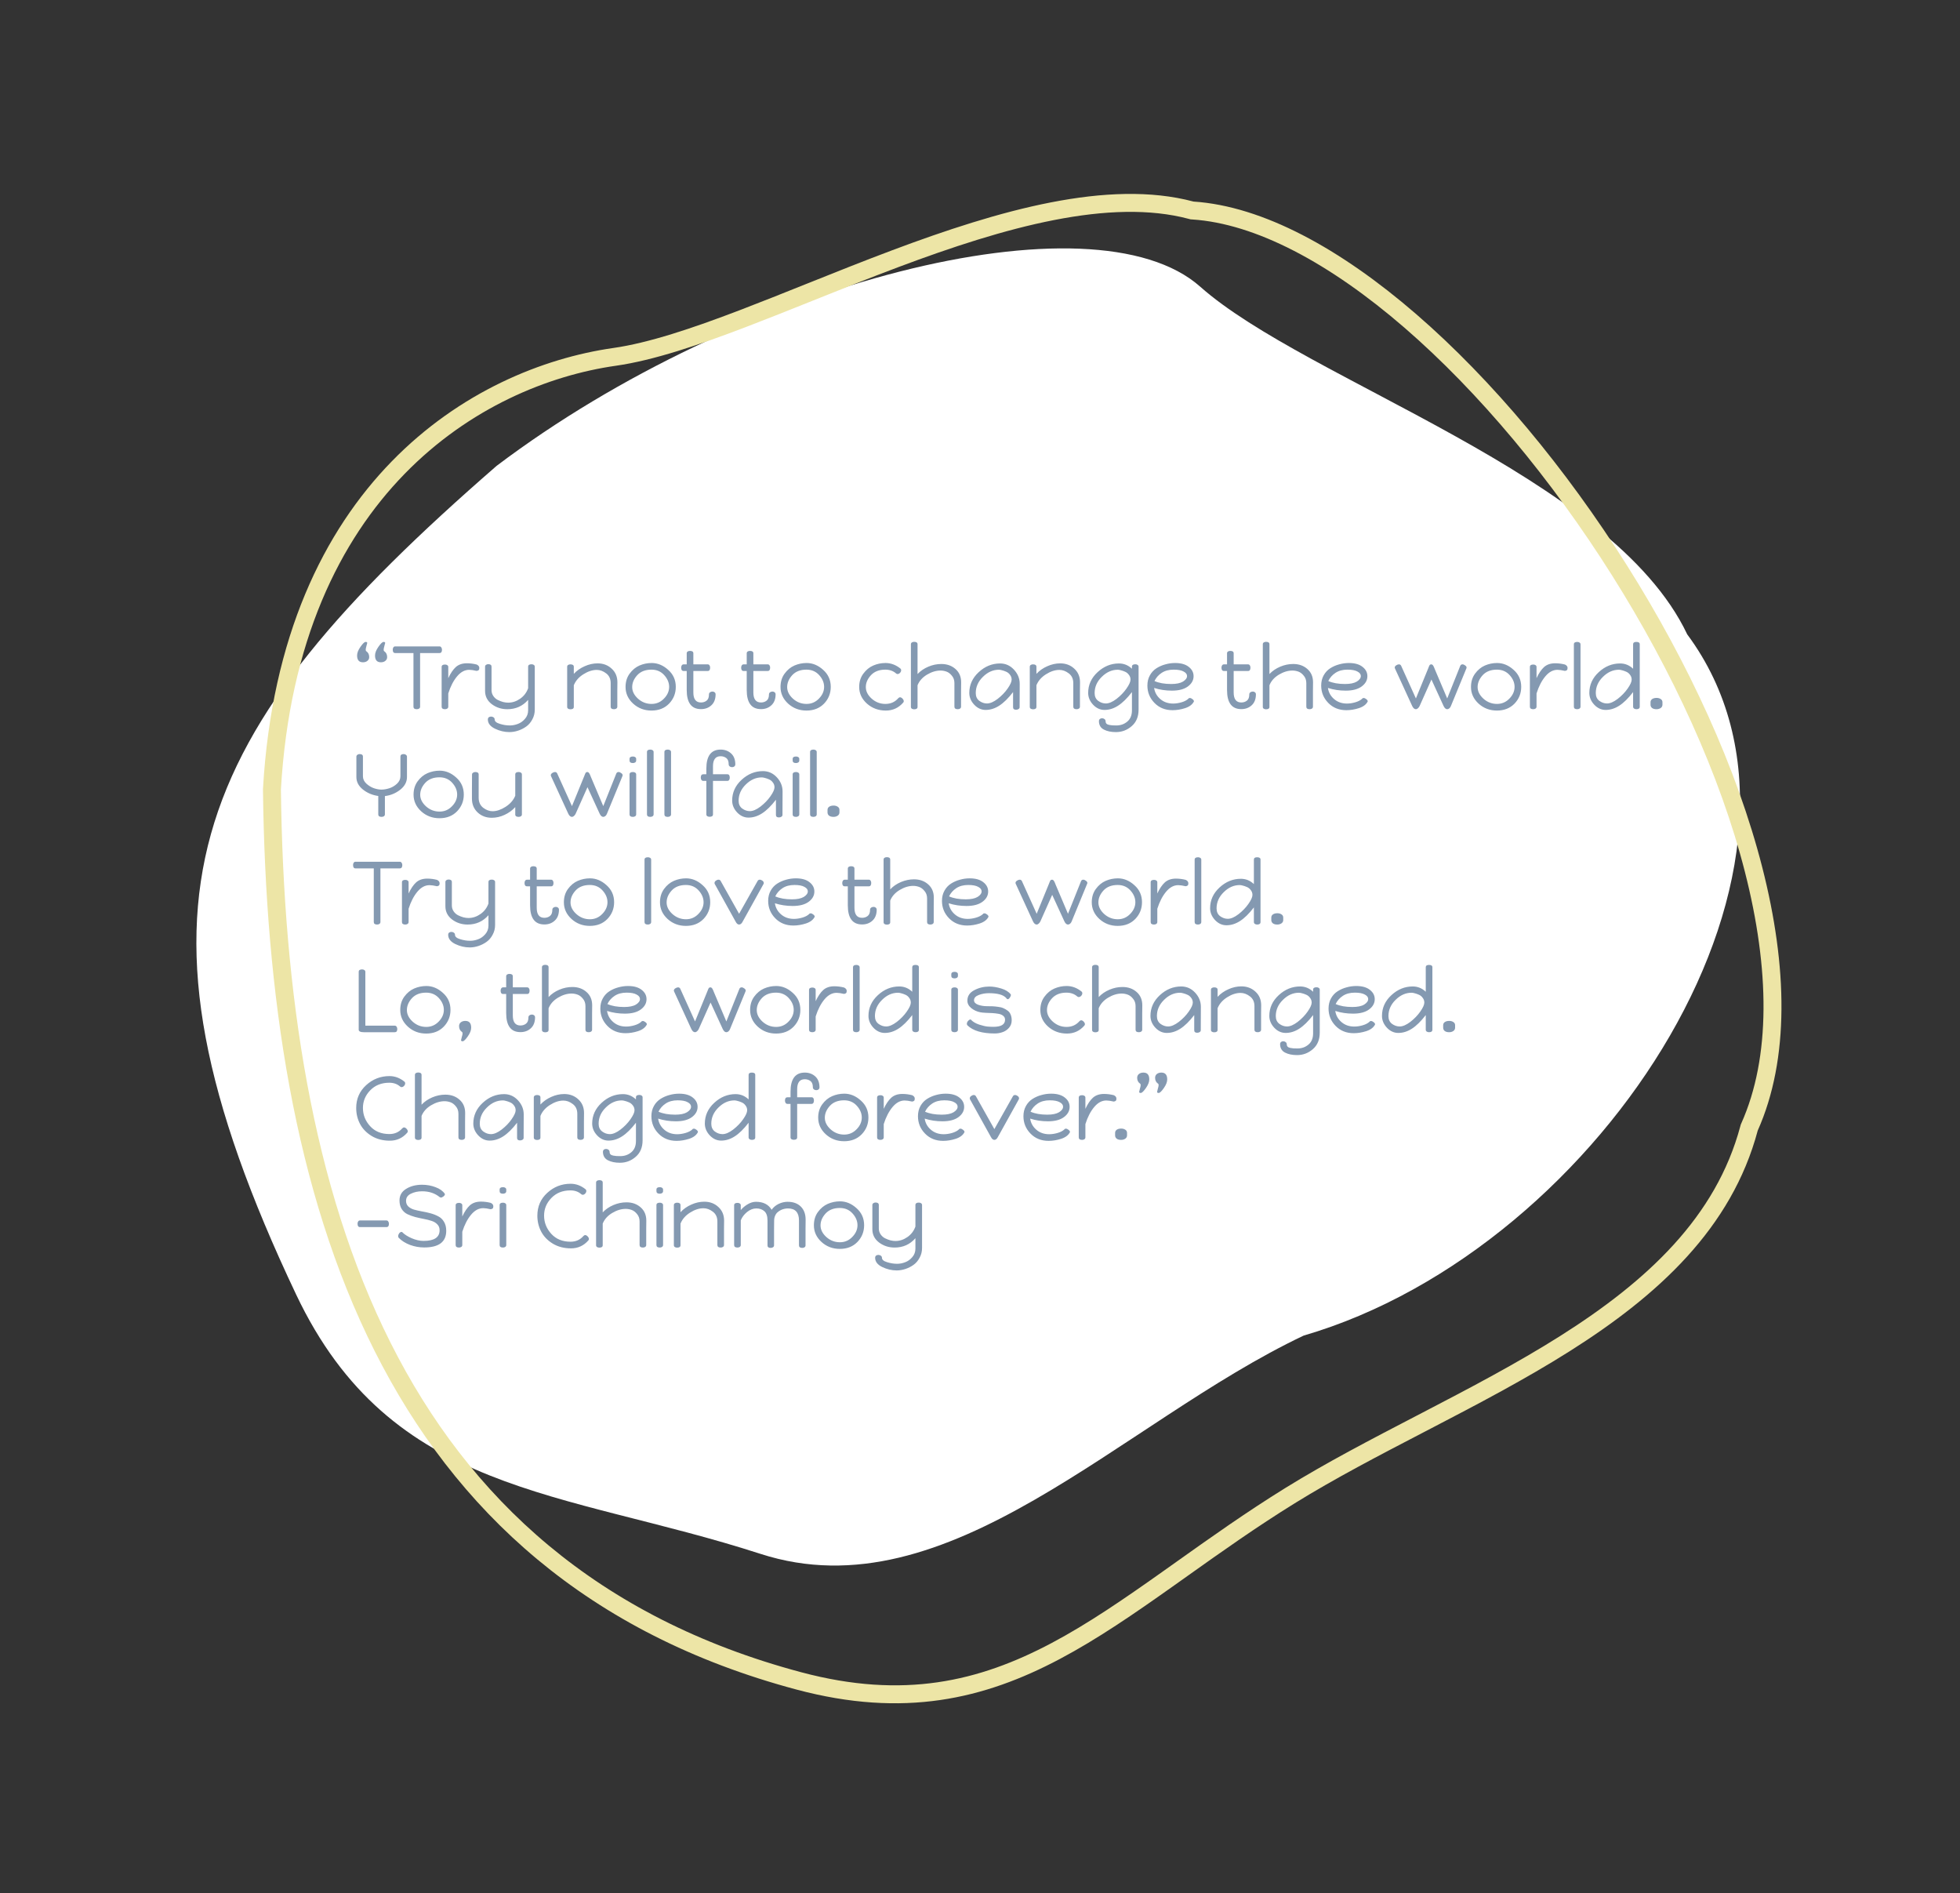
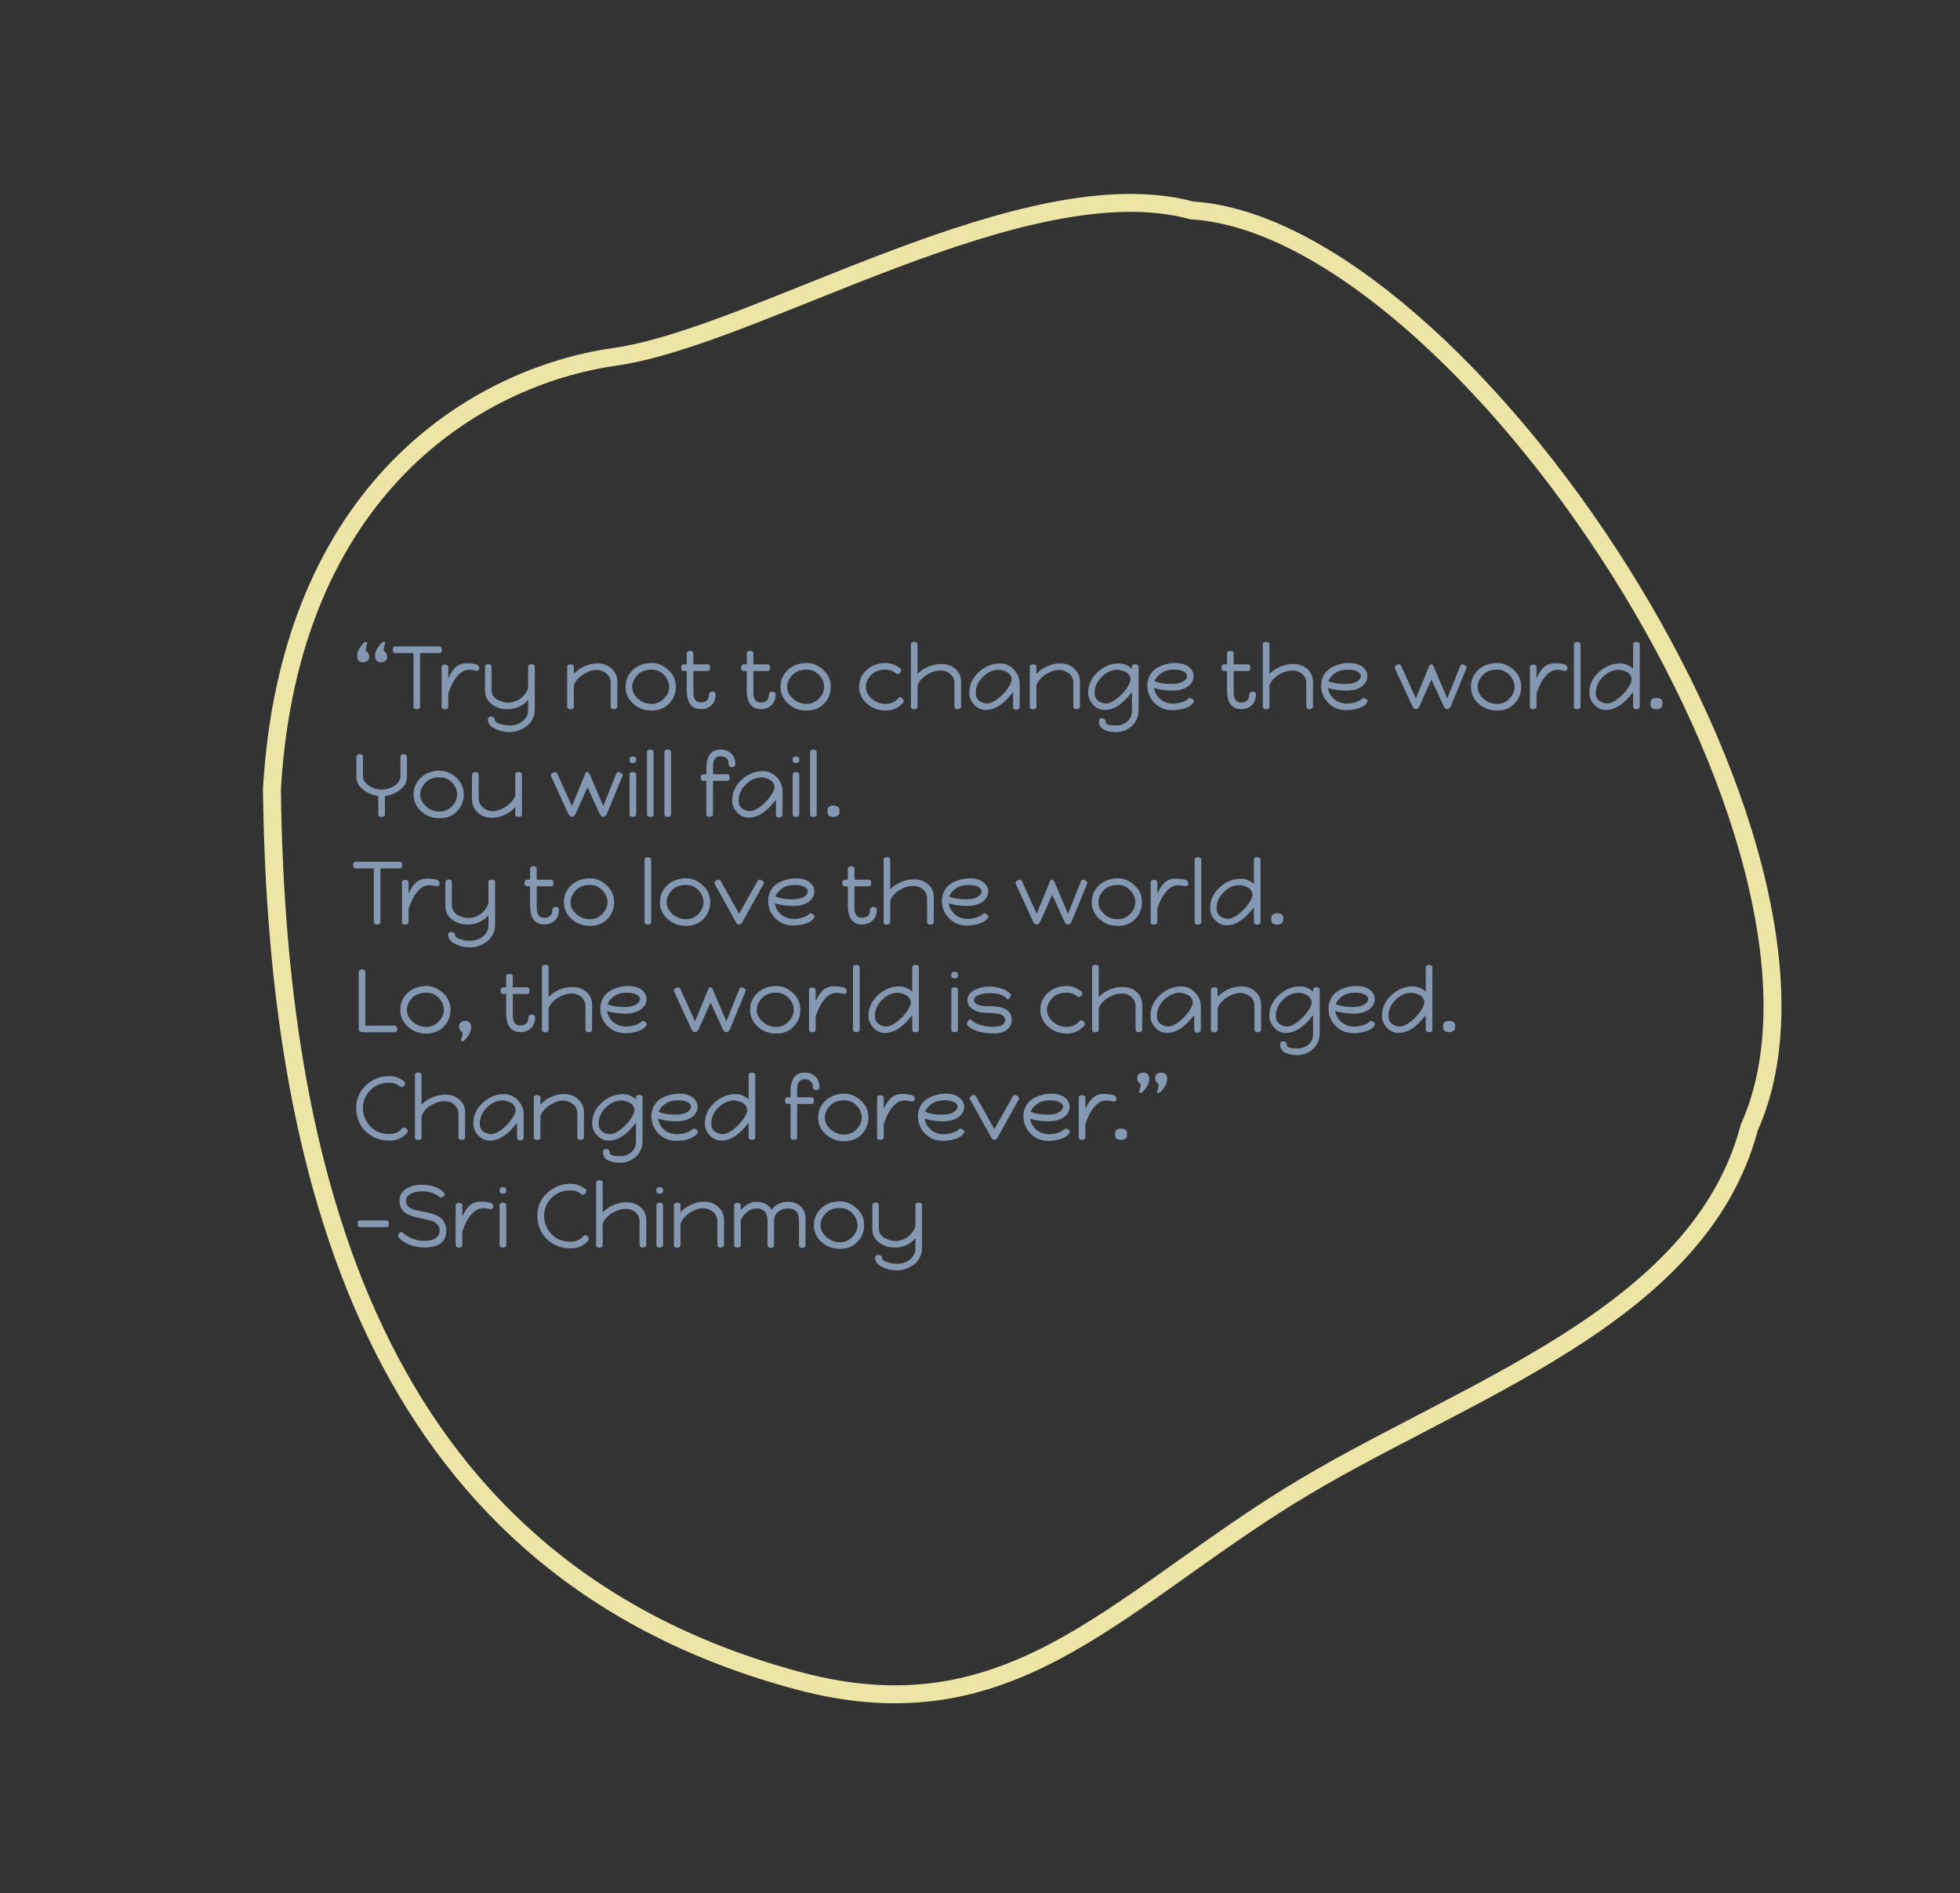
<svg xmlns="http://www.w3.org/2000/svg" width="437" height="422" viewBox="0 0 437 422" fill="none">
  <rect x="0" y="0" width="437" height="422" fill="#333333" stroke="none" />
-   <path d="M290.667 297.713C249.915 317.048 211.506 359.936 169.561 346.372C125.406 332.093 87.266 333.326 66.027 288.562C24.612 201.276 41.883 163.69 110.736 103.834C165.211 62.723 243.755 42.758 267.593 63.901C291.431 85.045 359.31 105.845 376.181 141.403C412.992 191.011 357.645 278.175 290.667 297.713Z" fill="white" />
  <path d="M390.077 251.194L390.012 251.34L389.97 251.494C384.353 272.549 368.443 287.169 348.915 299.503C339.162 305.663 328.592 311.202 318.057 316.678C317.607 316.912 317.158 317.145 316.708 317.379C306.655 322.603 296.662 327.796 287.619 333.394C278.978 338.742 271.084 344.352 263.582 349.683C262.462 350.48 261.35 351.27 260.246 352.052C251.722 358.089 243.654 363.645 235.355 368.04C218.869 376.772 201.484 380.925 178.117 374.69C132.027 362.393 103 335.415 85.302 300.229C67.569 264.973 61.175 221.394 60.63 175.937C62.571 142.334 74.041 119.37 88.756 104.261C103.507 89.115 121.636 81.742 137.028 79.55C145.159 78.392 154.996 75.08 165.633 71.016C170.474 69.167 175.419 67.187 180.473 65.163C186.711 62.666 193.115 60.101 199.695 57.633C211.481 53.213 223.383 49.283 234.666 47.081C245.961 44.877 256.49 44.436 265.585 46.863L265.775 46.913L265.97 46.926C280.734 47.893 297.669 57.022 314.454 71.543C331.185 86.017 347.527 105.644 361.092 127.16C374.658 148.676 385.395 172 390.977 193.84C396.57 215.724 396.924 235.857 390.077 251.194Z" stroke="#EDE5A6" stroke-width="4" />
  <path d="M79.618 146.11C79.618 145.536 79.871 144.89 80.378 144.17C80.884 143.45 81.264 143.09 81.518 143.09C81.758 143.09 81.878 143.17 81.878 143.33C81.878 143.396 81.818 143.623 81.698 144.01C81.591 144.383 81.538 144.656 81.538 144.83C81.538 145.003 81.584 145.116 81.678 145.17C82.104 145.463 82.318 145.896 82.318 146.47C82.318 146.816 82.184 147.096 81.918 147.31C81.664 147.523 81.331 147.63 80.918 147.63C80.051 147.63 79.618 147.123 79.618 146.11ZM83.618 146.11C83.618 145.536 83.871 144.89 84.378 144.17C84.884 143.45 85.264 143.09 85.518 143.09C85.758 143.09 85.878 143.17 85.878 143.33C85.878 143.396 85.818 143.623 85.698 144.01C85.591 144.383 85.538 144.656 85.538 144.83C85.538 145.003 85.584 145.116 85.678 145.17C86.104 145.463 86.318 145.896 86.318 146.47C86.318 146.816 86.184 147.096 85.918 147.31C85.664 147.523 85.331 147.63 84.918 147.63C84.051 147.63 83.618 147.123 83.618 146.11ZM87.565 144.81C87.565 144.61 87.612 144.443 87.705 144.31C87.799 144.163 87.932 144.09 88.105 144.09H97.985C98.159 144.09 98.292 144.163 98.385 144.31C98.492 144.456 98.545 144.63 98.545 144.83C98.545 145.323 98.359 145.57 97.985 145.57H93.665V157.53C93.665 157.703 93.592 157.843 93.445 157.95C93.299 158.043 93.125 158.09 92.925 158.09C92.432 158.09 92.185 157.903 92.185 157.53V145.57H88.105C87.745 145.57 87.565 145.316 87.565 144.81ZM98.467 157.53V148.67C98.467 148.31 98.72 148.13 99.227 148.13C99.427 148.13 99.594 148.176 99.727 148.27C99.874 148.363 99.947 148.496 99.947 148.67V151.17C100.454 150.076 101.014 149.25 101.627 148.69C102.254 148.13 103.08 147.85 104.107 147.85C104.827 147.85 105.554 147.943 106.287 148.13C106.674 148.316 106.867 148.57 106.867 148.89C106.867 149.116 106.82 149.276 106.727 149.37C106.634 149.463 106.48 149.523 106.267 149.55C105.587 149.39 105.034 149.31 104.607 149.31C103.62 149.31 102.72 149.796 101.907 150.77C101.094 151.743 100.44 153.01 99.947 154.57V157.53C99.947 157.703 99.874 157.843 99.727 157.95C99.58 158.043 99.407 158.09 99.207 158.09C98.714 158.09 98.467 157.903 98.467 157.53ZM108.152 154.01V148.61C108.152 148.436 108.219 148.303 108.352 148.21C108.499 148.103 108.666 148.05 108.852 148.05C109.346 148.05 109.592 148.236 109.592 148.61V153.83C109.592 154.323 109.726 154.763 109.992 155.15C110.259 155.536 110.592 155.83 110.992 156.03C111.406 156.23 111.806 156.383 112.192 156.49C112.592 156.583 112.959 156.63 113.292 156.63C114.239 156.63 115.132 156.336 115.972 155.75C116.812 155.163 117.406 154.383 117.752 153.41V148.61C117.752 148.25 118.006 148.07 118.512 148.07C118.712 148.07 118.879 148.116 119.012 148.21C119.159 148.303 119.232 148.436 119.232 148.61V158.19C119.232 158.976 119.052 159.696 118.692 160.35C118.346 161.016 117.892 161.55 117.332 161.95C116.772 162.35 116.166 162.656 115.512 162.87C114.859 163.083 114.212 163.19 113.572 163.19C112.479 163.19 111.406 162.936 110.352 162.43C109.312 161.923 108.786 161.243 108.772 160.39C108.772 160.176 108.839 160.01 108.972 159.89C109.119 159.783 109.292 159.73 109.492 159.73C109.706 159.73 109.892 159.79 110.052 159.91C110.212 160.03 110.292 160.183 110.292 160.37C110.292 160.796 110.672 161.123 111.432 161.35C112.192 161.59 112.939 161.71 113.672 161.71C114.272 161.71 114.866 161.596 115.452 161.37C116.052 161.156 116.586 160.776 117.052 160.23C117.519 159.696 117.752 159.063 117.752 158.33V156.01C116.539 157.396 114.992 158.09 113.112 158.09C111.806 158.09 110.652 157.716 109.652 156.97C108.652 156.21 108.152 155.223 108.152 154.01ZM126.456 157.57V148.63C126.456 148.456 126.523 148.323 126.656 148.23C126.803 148.136 126.976 148.09 127.176 148.09C127.683 148.09 127.936 148.27 127.936 148.63V150.21C128.603 149.49 129.409 148.923 130.356 148.51C131.303 148.083 132.263 147.87 133.236 147.87C134.489 147.87 135.536 148.263 136.376 149.05C137.229 149.823 137.656 150.836 137.656 152.09C137.656 152.21 137.649 152.823 137.636 153.93C137.636 155.023 137.636 156.223 137.636 157.53C137.636 157.703 137.563 157.843 137.416 157.95C137.269 158.043 137.096 158.09 136.896 158.09C136.403 158.09 136.156 157.903 136.156 157.53V152.27C136.156 151.323 135.816 150.596 135.136 150.09C134.469 149.583 133.776 149.33 133.056 149.33C132.083 149.33 131.083 149.656 130.056 150.31C129.043 150.95 128.336 151.763 127.936 152.75V157.57C127.936 157.93 127.683 158.11 127.176 158.11C126.976 158.11 126.803 158.063 126.656 157.97C126.523 157.876 126.456 157.743 126.456 157.57ZM139.473 153.13C139.473 151.983 139.773 150.996 140.373 150.17C140.986 149.33 141.72 148.723 142.573 148.35C143.44 147.976 144.346 147.79 145.293 147.79C146.626 147.79 147.853 148.296 148.973 149.31C150.106 150.31 150.673 151.576 150.673 153.11C150.673 154.563 150.173 155.81 149.173 156.85C148.173 157.876 146.866 158.39 145.253 158.39C143.666 158.39 142.306 157.876 141.173 156.85C140.04 155.81 139.473 154.57 139.473 153.13ZM140.953 153.15C140.953 154.096 141.386 154.963 142.253 155.75C143.12 156.523 144.126 156.91 145.273 156.91C146.353 156.91 147.273 156.516 148.033 155.73C148.806 154.943 149.193 154.07 149.193 153.11C149.193 152.176 148.826 151.303 148.093 150.49C147.36 149.676 146.413 149.27 145.253 149.27C143.893 149.27 142.833 149.683 142.073 150.51C141.326 151.336 140.953 152.216 140.953 153.15ZM151.87 148.83C151.87 148.63 151.917 148.456 152.01 148.31C152.117 148.163 152.257 148.09 152.43 148.09H153.11V145.63C153.11 145.456 153.177 145.323 153.31 145.23C153.457 145.136 153.63 145.09 153.83 145.09C154.337 145.09 154.59 145.27 154.59 145.63V148.09H157.79C157.963 148.09 158.097 148.163 158.19 148.31C158.283 148.443 158.33 148.61 158.33 148.81C158.33 149.316 158.15 149.57 157.79 149.57H154.59V154.35C154.59 155.843 155.157 156.59 156.29 156.59C156.77 156.59 157.183 156.456 157.53 156.19C157.89 155.923 158.07 155.456 158.07 154.79C158.07 154.603 158.143 154.45 158.29 154.33C158.45 154.21 158.637 154.15 158.85 154.15C159.05 154.15 159.217 154.21 159.35 154.33C159.483 154.436 159.55 154.596 159.55 154.81C159.537 155.863 159.217 156.67 158.59 157.23C157.977 157.79 157.21 158.07 156.29 158.07C154.17 158.07 153.11 156.65 153.11 153.81V149.57H152.43C152.057 149.57 151.87 149.323 151.87 148.83ZM165.249 148.83C165.249 148.63 165.296 148.456 165.389 148.31C165.496 148.163 165.636 148.09 165.809 148.09H166.489V145.63C166.489 145.456 166.556 145.323 166.689 145.23C166.836 145.136 167.009 145.09 167.209 145.09C167.716 145.09 167.969 145.27 167.969 145.63V148.09H171.169C171.342 148.09 171.476 148.163 171.569 148.31C171.662 148.443 171.709 148.61 171.709 148.81C171.709 149.316 171.529 149.57 171.169 149.57H167.969V154.35C167.969 155.843 168.536 156.59 169.669 156.59C170.149 156.59 170.562 156.456 170.909 156.19C171.269 155.923 171.449 155.456 171.449 154.79C171.449 154.603 171.522 154.45 171.669 154.33C171.829 154.21 172.016 154.15 172.229 154.15C172.429 154.15 172.596 154.21 172.729 154.33C172.862 154.436 172.929 154.596 172.929 154.81C172.916 155.863 172.596 156.67 171.969 157.23C171.356 157.79 170.589 158.07 169.669 158.07C167.549 158.07 166.489 156.65 166.489 153.81V149.57H165.809C165.436 149.57 165.249 149.323 165.249 148.83ZM174.024 153.13C174.024 151.983 174.324 150.996 174.924 150.17C175.537 149.33 176.27 148.723 177.124 148.35C177.99 147.976 178.897 147.79 179.844 147.79C181.177 147.79 182.404 148.296 183.524 149.31C184.657 150.31 185.224 151.576 185.224 153.11C185.224 154.563 184.724 155.81 183.724 156.85C182.724 157.876 181.417 158.39 179.804 158.39C178.217 158.39 176.857 157.876 175.724 156.85C174.59 155.81 174.024 154.57 174.024 153.13ZM175.504 153.15C175.504 154.096 175.937 154.963 176.804 155.75C177.67 156.523 178.677 156.91 179.824 156.91C180.904 156.91 181.824 156.516 182.584 155.73C183.357 154.943 183.744 154.07 183.744 153.11C183.744 152.176 183.377 151.303 182.644 150.49C181.91 149.676 180.964 149.27 179.804 149.27C178.444 149.27 177.384 149.683 176.624 150.51C175.877 151.336 175.504 152.216 175.504 153.15ZM191.563 153.13C191.563 151.983 191.869 150.996 192.483 150.17C193.096 149.33 193.836 148.723 194.703 148.35C195.569 147.976 196.476 147.79 197.423 147.79C198.623 147.79 199.736 148.203 200.763 149.03C200.869 149.123 200.923 149.243 200.923 149.39C200.923 149.603 200.836 149.803 200.663 149.99C200.489 150.163 200.309 150.25 200.123 150.25C199.989 150.25 199.876 150.203 199.783 150.11C199.143 149.55 198.343 149.27 197.383 149.27C196.023 149.27 194.956 149.683 194.183 150.51C193.423 151.336 193.043 152.216 193.043 153.15C193.043 154.096 193.483 154.963 194.363 155.75C195.243 156.523 196.256 156.91 197.403 156.91C198.576 156.91 199.529 156.49 200.263 155.65C200.409 155.503 200.536 155.43 200.643 155.43C200.843 155.43 201.036 155.53 201.223 155.73C201.409 155.93 201.503 156.123 201.503 156.31C201.503 156.43 201.456 156.536 201.363 156.63C200.336 157.803 199.049 158.39 197.503 158.39C195.863 158.39 194.463 157.876 193.303 156.85C192.143 155.81 191.563 154.57 191.563 153.13ZM203.096 157.57V143.61C203.096 143.436 203.163 143.303 203.296 143.21C203.443 143.116 203.616 143.07 203.816 143.07C204.323 143.07 204.576 143.25 204.576 143.61V150.25C205.23 149.556 206.03 149.01 206.976 148.61C207.923 148.21 208.89 148.01 209.876 148.01C211.143 148.01 212.196 148.383 213.036 149.13C213.876 149.863 214.296 150.85 214.296 152.09C214.296 152.21 214.29 152.823 214.276 153.93C214.276 155.023 214.276 156.223 214.276 157.53C214.276 157.703 214.203 157.843 214.056 157.95C213.91 158.043 213.736 158.09 213.536 158.09C213.043 158.09 212.796 157.903 212.796 157.53V152.27C212.796 151.616 212.61 151.07 212.236 150.63C211.876 150.176 211.476 149.87 211.036 149.71C210.596 149.55 210.15 149.47 209.696 149.47C208.71 149.47 207.703 149.776 206.676 150.39C205.663 151.003 204.963 151.79 204.576 152.75V157.57C204.576 157.93 204.323 158.11 203.816 158.11C203.616 158.11 203.443 158.063 203.296 157.97C203.163 157.876 203.096 157.743 203.096 157.57ZM216.114 154.45C216.114 152.663 216.814 151.123 218.214 149.83C219.614 148.536 221.2 147.89 222.974 147.89C224.187 147.89 225.22 148.35 226.074 149.27C226.927 150.19 227.354 151.236 227.354 152.41L227.334 157.65C227.334 157.823 227.247 157.963 227.074 158.07C226.914 158.163 226.734 158.21 226.534 158.21C226.094 158.21 225.874 158.023 225.874 157.65V154.27C224.794 155.67 223.76 156.683 222.774 157.31C221.8 157.936 220.794 158.25 219.754 158.25C218.794 158.25 217.947 157.863 217.214 157.09C216.48 156.303 216.114 155.423 216.114 154.45ZM217.554 154.49C217.554 155.25 217.82 155.83 218.354 156.23C218.887 156.616 219.454 156.81 220.054 156.81C220.747 156.81 221.54 156.47 222.434 155.79C223.327 155.096 224.067 154.33 224.654 153.49C225.254 152.636 225.554 151.97 225.554 151.49C225.554 151.09 225.434 150.736 225.194 150.43C224.967 150.11 224.68 149.876 224.334 149.73C224 149.583 223.694 149.476 223.414 149.41C223.134 149.33 222.9 149.29 222.714 149.29C221.407 149.29 220.22 149.816 219.154 150.87C218.087 151.91 217.554 153.116 217.554 154.49ZM229.6 157.57V148.63C229.6 148.456 229.667 148.323 229.8 148.23C229.947 148.136 230.12 148.09 230.32 148.09C230.827 148.09 231.08 148.27 231.08 148.63V150.21C231.747 149.49 232.554 148.923 233.5 148.51C234.447 148.083 235.407 147.87 236.38 147.87C237.634 147.87 238.68 148.263 239.52 149.05C240.374 149.823 240.8 150.836 240.8 152.09C240.8 152.21 240.794 152.823 240.78 153.93C240.78 155.023 240.78 156.223 240.78 157.53C240.78 157.703 240.707 157.843 240.56 157.95C240.414 158.043 240.24 158.09 240.04 158.09C239.547 158.09 239.3 157.903 239.3 157.53V152.27C239.3 151.323 238.96 150.596 238.28 150.09C237.614 149.583 236.92 149.33 236.2 149.33C235.227 149.33 234.227 149.656 233.2 150.31C232.187 150.95 231.48 151.763 231.08 152.75V157.57C231.08 157.93 230.827 158.11 230.32 158.11C230.12 158.11 229.947 158.063 229.8 157.97C229.667 157.876 229.6 157.743 229.6 157.57ZM242.617 154.45C242.617 152.663 243.317 151.123 244.717 149.83C246.117 148.536 247.704 147.89 249.477 147.89C250.584 147.89 251.551 148.283 252.377 149.07V148.61C252.377 148.25 252.631 148.07 253.137 148.07C253.337 148.07 253.504 148.116 253.637 148.21C253.784 148.303 253.857 148.436 253.857 148.61V158.19C253.857 159.75 253.351 160.97 252.337 161.85C251.324 162.743 250.144 163.19 248.797 163.19C247.731 163.19 246.837 163.003 246.117 162.63C245.397 162.256 245.031 161.636 245.017 160.77C245.017 160.556 245.084 160.39 245.217 160.27C245.351 160.163 245.517 160.11 245.717 160.11C245.931 160.11 246.111 160.17 246.257 160.29C246.417 160.41 246.497 160.563 246.497 160.75C246.497 160.976 246.557 161.156 246.677 161.29C246.811 161.436 247.017 161.536 247.297 161.59C247.577 161.643 247.817 161.676 248.017 161.69C248.231 161.703 248.524 161.71 248.897 161.71C249.844 161.71 250.657 161.423 251.337 160.85C252.031 160.276 252.377 159.436 252.377 158.33V154.27C251.297 155.67 250.264 156.683 249.277 157.31C248.304 157.936 247.297 158.25 246.257 158.25C245.297 158.25 244.451 157.863 243.717 157.09C242.984 156.303 242.617 155.423 242.617 154.45ZM244.057 154.49C244.057 155.25 244.324 155.83 244.857 156.23C245.391 156.616 245.957 156.81 246.557 156.81C247.251 156.81 248.044 156.47 248.937 155.79C249.831 155.096 250.571 154.33 251.157 153.49C251.757 152.636 252.057 151.97 252.057 151.49C252.057 151.09 251.937 150.736 251.697 150.43C251.471 150.11 251.184 149.876 250.837 149.73C250.504 149.583 250.197 149.476 249.917 149.41C249.637 149.33 249.404 149.29 249.217 149.29C247.911 149.29 246.724 149.816 245.657 150.87C244.591 151.91 244.057 153.116 244.057 154.49ZM255.821 152.81C255.821 151.956 256.007 151.196 256.381 150.53C256.754 149.863 257.247 149.336 257.861 148.95C258.474 148.563 259.134 148.276 259.841 148.09C260.547 147.89 261.267 147.79 262.001 147.79C263.307 147.79 264.321 148.076 265.041 148.65C265.761 149.21 266.121 149.903 266.121 150.73C266.121 151.623 265.701 152.383 264.861 153.01C264.021 153.636 262.827 153.95 261.281 153.95C259.894 153.95 258.574 153.75 257.321 153.35C257.467 154.336 257.927 155.163 258.701 155.83C259.474 156.496 260.427 156.83 261.561 156.83C262.161 156.83 262.781 156.736 263.421 156.55C264.074 156.363 264.587 156.096 264.961 155.75C265.014 155.643 265.121 155.59 265.281 155.59C265.467 155.59 265.667 155.676 265.881 155.85C266.094 156.01 266.201 156.176 266.201 156.35C265.867 157.03 265.214 157.53 264.241 157.85C263.281 158.156 262.347 158.31 261.441 158.31C259.801 158.31 258.454 157.77 257.401 156.69C256.347 155.61 255.821 154.316 255.821 152.81ZM257.401 151.81C258.401 152.25 259.641 152.47 261.121 152.47C262.281 152.47 263.161 152.29 263.761 151.93C264.361 151.556 264.661 151.143 264.661 150.69C264.661 150.29 264.407 149.956 263.901 149.69C263.407 149.41 262.667 149.27 261.681 149.27C260.614 149.27 259.721 149.51 259.001 149.99C258.294 150.456 257.761 151.063 257.401 151.81ZM272.339 148.83C272.339 148.63 272.385 148.456 272.479 148.31C272.585 148.163 272.725 148.09 272.899 148.09H273.579V145.63C273.579 145.456 273.645 145.323 273.779 145.23C273.925 145.136 274.099 145.09 274.299 145.09C274.805 145.09 275.059 145.27 275.059 145.63V148.09H278.259C278.432 148.09 278.565 148.163 278.659 148.31C278.752 148.443 278.799 148.61 278.799 148.81C278.799 149.316 278.619 149.57 278.259 149.57H275.059V154.35C275.059 155.843 275.625 156.59 276.759 156.59C277.239 156.59 277.652 156.456 277.999 156.19C278.359 155.923 278.539 155.456 278.539 154.79C278.539 154.603 278.612 154.45 278.759 154.33C278.919 154.21 279.105 154.15 279.319 154.15C279.519 154.15 279.685 154.21 279.819 154.33C279.952 154.436 280.019 154.596 280.019 154.81C280.005 155.863 279.685 156.67 279.059 157.23C278.445 157.79 277.679 158.07 276.759 158.07C274.639 158.07 273.579 156.65 273.579 153.81V149.57H272.899C272.525 149.57 272.339 149.323 272.339 148.83ZM281.554 157.57V143.61C281.554 143.436 281.62 143.303 281.754 143.21C281.9 143.116 282.074 143.07 282.274 143.07C282.78 143.07 283.034 143.25 283.034 143.61V150.25C283.687 149.556 284.487 149.01 285.434 148.61C286.38 148.21 287.347 148.01 288.334 148.01C289.6 148.01 290.654 148.383 291.494 149.13C292.334 149.863 292.754 150.85 292.754 152.09C292.754 152.21 292.747 152.823 292.734 153.93C292.734 155.023 292.734 156.223 292.734 157.53C292.734 157.703 292.66 157.843 292.514 157.95C292.367 158.043 292.194 158.09 291.994 158.09C291.5 158.09 291.254 157.903 291.254 157.53V152.27C291.254 151.616 291.067 151.07 290.694 150.63C290.334 150.176 289.934 149.87 289.494 149.71C289.054 149.55 288.607 149.47 288.154 149.47C287.167 149.47 286.16 149.776 285.134 150.39C284.12 151.003 283.42 151.79 283.034 152.75V157.57C283.034 157.93 282.78 158.11 282.274 158.11C282.074 158.11 281.9 158.063 281.754 157.97C281.62 157.876 281.554 157.743 281.554 157.57ZM294.571 152.81C294.571 151.956 294.757 151.196 295.131 150.53C295.504 149.863 295.997 149.336 296.611 148.95C297.224 148.563 297.884 148.276 298.591 148.09C299.297 147.89 300.017 147.79 300.751 147.79C302.057 147.79 303.071 148.076 303.791 148.65C304.511 149.21 304.871 149.903 304.871 150.73C304.871 151.623 304.451 152.383 303.611 153.01C302.771 153.636 301.577 153.95 300.031 153.95C298.644 153.95 297.324 153.75 296.071 153.35C296.217 154.336 296.677 155.163 297.451 155.83C298.224 156.496 299.177 156.83 300.311 156.83C300.911 156.83 301.531 156.736 302.171 156.55C302.824 156.363 303.337 156.096 303.711 155.75C303.764 155.643 303.871 155.59 304.031 155.59C304.217 155.59 304.417 155.676 304.631 155.85C304.844 156.01 304.951 156.176 304.951 156.35C304.617 157.03 303.964 157.53 302.991 157.85C302.031 158.156 301.097 158.31 300.191 158.31C298.551 158.31 297.204 157.77 296.151 156.69C295.097 155.61 294.571 154.316 294.571 152.81ZM296.151 151.81C297.151 152.25 298.391 152.47 299.871 152.47C301.031 152.47 301.911 152.29 302.511 151.93C303.111 151.556 303.411 151.143 303.411 150.69C303.411 150.29 303.157 149.956 302.651 149.69C302.157 149.41 301.417 149.27 300.431 149.27C299.364 149.27 298.471 149.51 297.751 149.99C297.044 150.456 296.511 151.063 296.151 151.81ZM310.969 148.81C310.969 148.623 311.075 148.456 311.289 148.31C311.515 148.163 311.722 148.09 311.909 148.09C312.122 148.09 312.282 148.19 312.389 148.39L315.689 155.69L318.389 149.09C318.415 149.036 318.455 148.936 318.509 148.79C318.562 148.643 318.602 148.543 318.629 148.49C318.655 148.436 318.689 148.37 318.729 148.29C318.782 148.21 318.842 148.156 318.909 148.13C318.975 148.103 319.049 148.09 319.129 148.09C319.209 148.09 319.282 148.116 319.349 148.17C319.429 148.223 319.495 148.296 319.549 148.39C319.615 148.483 319.662 148.57 319.689 148.65C319.729 148.73 319.769 148.823 319.809 148.93C319.849 149.023 319.869 149.076 319.869 149.09L322.669 155.69L325.589 148.39C325.695 148.19 325.855 148.09 326.069 148.09C326.269 148.09 326.469 148.17 326.669 148.33C326.882 148.476 326.989 148.636 326.989 148.81C326.989 148.876 326.969 148.95 326.929 149.03L323.489 157.39C323.409 157.603 323.289 157.776 323.129 157.91C322.969 158.03 322.815 158.09 322.669 158.09C322.362 158.09 322.095 157.856 321.869 157.39L319.149 151.47L316.509 157.39C316.415 157.59 316.289 157.756 316.129 157.89C315.982 158.023 315.835 158.09 315.689 158.09C315.369 158.09 315.095 157.856 314.869 157.39L311.029 149.03C310.989 148.95 310.969 148.876 310.969 148.81ZM327.969 153.13C327.969 151.983 328.269 150.996 328.869 150.17C329.482 149.33 330.216 148.723 331.069 148.35C331.936 147.976 332.842 147.79 333.789 147.79C335.122 147.79 336.349 148.296 337.469 149.31C338.602 150.31 339.169 151.576 339.169 153.11C339.169 154.563 338.669 155.81 337.669 156.85C336.669 157.876 335.362 158.39 333.749 158.39C332.162 158.39 330.802 157.876 329.669 156.85C328.536 155.81 327.969 154.57 327.969 153.13ZM329.449 153.15C329.449 154.096 329.882 154.963 330.749 155.75C331.616 156.523 332.622 156.91 333.769 156.91C334.849 156.91 335.769 156.516 336.529 155.73C337.302 154.943 337.689 154.07 337.689 153.11C337.689 152.176 337.322 151.303 336.589 150.49C335.856 149.676 334.909 149.27 333.749 149.27C332.389 149.27 331.329 149.683 330.569 150.51C329.822 151.336 329.449 152.216 329.449 153.15ZM341.104 157.53V148.67C341.104 148.31 341.357 148.13 341.864 148.13C342.064 148.13 342.23 148.176 342.364 148.27C342.51 148.363 342.584 148.496 342.584 148.67V151.17C343.09 150.076 343.65 149.25 344.264 148.69C344.89 148.13 345.717 147.85 346.744 147.85C347.464 147.85 348.19 147.943 348.924 148.13C349.31 148.316 349.504 148.57 349.504 148.89C349.504 149.116 349.457 149.276 349.364 149.37C349.27 149.463 349.117 149.523 348.904 149.55C348.224 149.39 347.67 149.31 347.244 149.31C346.257 149.31 345.357 149.796 344.544 150.77C343.73 151.743 343.077 153.01 342.584 154.57V157.53C342.584 157.703 342.51 157.843 342.364 157.95C342.217 158.043 342.044 158.09 341.844 158.09C341.35 158.09 341.104 157.903 341.104 157.53ZM350.909 157.53V143.63C350.909 143.27 351.162 143.09 351.669 143.09C351.869 143.09 352.036 143.136 352.169 143.23C352.316 143.323 352.389 143.456 352.389 143.63V157.53C352.389 157.703 352.316 157.843 352.169 157.95C352.022 158.043 351.849 158.09 351.649 158.09C351.156 158.09 350.909 157.903 350.909 157.53ZM354.356 154.45C354.356 152.663 355.056 151.123 356.456 149.83C357.856 148.536 359.442 147.89 361.216 147.89C362.322 147.89 363.289 148.283 364.116 149.07V143.61C364.116 143.263 364.356 143.09 364.836 143.09C365.342 143.09 365.596 143.263 365.596 143.61V157.53C365.596 157.903 365.349 158.09 364.856 158.09C364.656 158.09 364.482 158.043 364.336 157.95C364.189 157.843 364.116 157.703 364.116 157.53V154.27C363.036 155.67 362.002 156.683 361.016 157.31C360.042 157.936 359.036 158.25 357.996 158.25C357.036 158.25 356.189 157.863 355.456 157.09C354.722 156.303 354.356 155.423 354.356 154.45ZM355.796 154.49C355.796 155.25 356.062 155.83 356.596 156.23C357.129 156.616 357.696 156.81 358.296 156.81C358.989 156.81 359.782 156.47 360.676 155.79C361.569 155.096 362.309 154.33 362.896 153.49C363.496 152.636 363.796 151.97 363.796 151.49C363.796 151.09 363.676 150.736 363.436 150.43C363.209 150.11 362.922 149.876 362.576 149.73C362.242 149.583 361.936 149.476 361.656 149.41C361.376 149.33 361.142 149.29 360.956 149.29C359.649 149.29 358.462 149.816 357.396 150.87C356.329 151.91 355.796 153.116 355.796 154.49ZM367.999 157.09V156.53C367.999 156.236 368.119 156.003 368.359 155.83C368.612 155.656 368.945 155.57 369.359 155.57C369.719 155.57 370.025 155.656 370.279 155.83C370.532 155.99 370.659 156.223 370.659 156.53V157.09C370.659 157.396 370.525 157.643 370.259 157.83C369.992 158.003 369.685 158.09 369.339 158.09C368.925 158.09 368.599 158.003 368.359 157.83C368.119 157.643 367.999 157.396 367.999 157.09ZM79.458 173.21V168.65C79.471 168.476 79.544 168.343 79.678 168.25C79.824 168.143 79.991 168.09 80.178 168.09C80.671 168.09 80.918 168.276 80.918 168.65V173.03C80.918 173.656 81.178 174.21 81.698 174.69C82.231 175.17 82.798 175.51 83.398 175.71C84.011 175.91 84.551 176.01 85.018 176.01C85.578 176.01 86.171 175.91 86.798 175.71C87.424 175.51 87.991 175.176 88.498 174.71C89.018 174.23 89.278 173.67 89.278 173.03V168.65C89.278 168.276 89.524 168.09 90.018 168.09C90.204 168.09 90.364 168.143 90.498 168.25C90.644 168.343 90.724 168.476 90.738 168.65V173.21C90.738 174.303 90.231 175.25 89.218 176.05C88.204 176.836 87.071 177.303 85.818 177.45V181.53C85.818 181.703 85.744 181.843 85.598 181.95C85.451 182.043 85.278 182.09 85.078 182.09C84.584 182.09 84.338 181.903 84.338 181.53V177.43C83.058 177.256 81.924 176.783 80.938 176.01C79.951 175.223 79.458 174.29 79.458 173.21ZM92.207 177.13C92.207 175.983 92.507 174.996 93.107 174.17C93.721 173.33 94.454 172.723 95.307 172.35C96.174 171.976 97.081 171.79 98.027 171.79C99.361 171.79 100.587 172.296 101.707 173.31C102.841 174.31 103.407 175.576 103.407 177.11C103.407 178.563 102.907 179.81 101.907 180.85C100.907 181.876 99.601 182.39 97.987 182.39C96.401 182.39 95.041 181.876 93.907 180.85C92.774 179.81 92.207 178.57 92.207 177.13ZM93.687 177.15C93.687 178.096 94.121 178.963 94.987 179.75C95.854 180.523 96.861 180.91 98.007 180.91C99.087 180.91 100.007 180.516 100.767 179.73C101.541 178.943 101.927 178.07 101.927 177.11C101.927 176.176 101.561 175.303 100.827 174.49C100.094 173.676 99.147 173.27 97.987 173.27C96.627 173.27 95.567 173.683 94.807 174.51C94.061 175.336 93.687 176.216 93.687 177.15ZM105.222 178.01C105.222 177.89 105.222 177.296 105.222 176.23C105.235 175.15 105.242 173.956 105.242 172.65C105.242 172.476 105.315 172.343 105.462 172.25C105.609 172.143 105.782 172.09 105.982 172.09C106.475 172.09 106.722 172.276 106.722 172.65V177.83C106.722 178.776 107.055 179.516 107.722 180.05C108.402 180.57 109.102 180.83 109.822 180.83C110.729 180.83 111.695 180.503 112.722 179.85C113.762 179.183 114.482 178.356 114.882 177.37V172.63C114.882 172.27 115.135 172.09 115.642 172.09C115.842 172.09 116.009 172.136 116.142 172.23C116.289 172.323 116.362 172.456 116.362 172.63V181.55C116.362 181.723 116.289 181.856 116.142 181.95C116.009 182.043 115.842 182.09 115.642 182.09C115.135 182.09 114.882 181.91 114.882 181.55V179.91C114.215 180.643 113.415 181.223 112.482 181.65C111.562 182.076 110.615 182.29 109.642 182.29C108.389 182.29 107.335 181.89 106.482 181.09C105.642 180.29 105.222 179.263 105.222 178.01ZM122.805 172.81C122.805 172.623 122.911 172.456 123.125 172.31C123.351 172.163 123.558 172.09 123.745 172.09C123.958 172.09 124.118 172.19 124.225 172.39L127.525 179.69L130.225 173.09C130.251 173.036 130.291 172.936 130.345 172.79C130.398 172.643 130.438 172.543 130.465 172.49C130.491 172.436 130.525 172.37 130.565 172.29C130.618 172.21 130.678 172.156 130.745 172.13C130.811 172.103 130.885 172.09 130.965 172.09C131.045 172.09 131.118 172.116 131.185 172.17C131.265 172.223 131.331 172.296 131.385 172.39C131.451 172.483 131.498 172.57 131.525 172.65C131.565 172.73 131.605 172.823 131.645 172.93C131.685 173.023 131.705 173.076 131.705 173.09L134.505 179.69L137.425 172.39C137.531 172.19 137.691 172.09 137.905 172.09C138.105 172.09 138.305 172.17 138.505 172.33C138.718 172.476 138.825 172.636 138.825 172.81C138.825 172.876 138.805 172.95 138.765 173.03L135.325 181.39C135.245 181.603 135.125 181.776 134.965 181.91C134.805 182.03 134.651 182.09 134.505 182.09C134.198 182.09 133.931 181.856 133.705 181.39L130.985 175.47L128.345 181.39C128.251 181.59 128.125 181.756 127.965 181.89C127.818 182.023 127.671 182.09 127.525 182.09C127.205 182.09 126.931 181.856 126.705 181.39L122.865 173.03C122.825 172.95 122.805 172.876 122.805 172.81ZM140.362 181.53V172.63C140.362 172.27 140.615 172.09 141.122 172.09C141.322 172.09 141.489 172.136 141.622 172.23C141.769 172.323 141.842 172.456 141.842 172.63V181.53C141.842 181.703 141.769 181.843 141.622 181.95C141.475 182.043 141.302 182.09 141.102 182.09C140.609 182.09 140.362 181.903 140.362 181.53ZM140.362 169.53V169.17C140.362 168.81 140.615 168.63 141.122 168.63C141.322 168.63 141.489 168.676 141.622 168.77C141.769 168.863 141.842 168.996 141.842 169.17V169.53C141.842 169.703 141.769 169.843 141.622 169.95C141.475 170.043 141.302 170.09 141.102 170.09C140.609 170.09 140.362 169.903 140.362 169.53ZM144.249 181.53V167.63C144.249 167.27 144.502 167.09 145.009 167.09C145.209 167.09 145.375 167.136 145.509 167.23C145.655 167.323 145.729 167.456 145.729 167.63V181.53C145.729 181.703 145.655 181.843 145.509 181.95C145.362 182.043 145.189 182.09 144.989 182.09C144.495 182.09 144.249 181.903 144.249 181.53ZM148.136 181.53V167.63C148.136 167.27 148.389 167.09 148.896 167.09C149.096 167.09 149.262 167.136 149.396 167.23C149.542 167.323 149.616 167.456 149.616 167.63V181.53C149.616 181.703 149.542 181.843 149.396 181.95C149.249 182.043 149.076 182.09 148.876 182.09C148.382 182.09 148.136 181.903 148.136 181.53ZM156.246 173.33C156.246 172.836 156.433 172.59 156.806 172.59H157.486V171.35C157.486 168.51 158.546 167.09 160.666 167.09C161.586 167.09 162.36 167.37 162.986 167.93C163.613 168.49 163.933 169.296 163.946 170.35C163.946 170.563 163.873 170.73 163.726 170.85C163.593 170.956 163.426 171.01 163.226 171.01C163.013 171.01 162.833 170.95 162.686 170.83C162.54 170.71 162.466 170.556 162.466 170.37C162.466 169.703 162.286 169.236 161.926 168.97C161.566 168.703 161.146 168.57 160.666 168.57C159.533 168.57 158.966 169.316 158.966 170.81V172.59H162.166C162.526 172.59 162.706 172.843 162.706 173.35C162.706 173.55 162.66 173.723 162.566 173.87C162.473 174.003 162.34 174.07 162.166 174.07H158.966V181.53C158.966 181.89 158.713 182.07 158.206 182.07C158.006 182.07 157.833 182.023 157.686 181.93C157.553 181.836 157.486 181.703 157.486 181.53V174.07H156.806C156.633 174.07 156.493 173.996 156.386 173.85C156.293 173.703 156.246 173.53 156.246 173.33ZM163.242 178.45C163.242 176.663 163.942 175.123 165.342 173.83C166.742 172.536 168.329 171.89 170.102 171.89C171.316 171.89 172.349 172.35 173.202 173.27C174.056 174.19 174.482 175.236 174.482 176.41L174.462 181.65C174.462 181.823 174.376 181.963 174.202 182.07C174.042 182.163 173.862 182.21 173.662 182.21C173.222 182.21 173.002 182.023 173.002 181.65V178.27C171.922 179.67 170.889 180.683 169.902 181.31C168.929 181.936 167.922 182.25 166.882 182.25C165.922 182.25 165.076 181.863 164.342 181.09C163.609 180.303 163.242 179.423 163.242 178.45ZM164.682 178.49C164.682 179.25 164.949 179.83 165.482 180.23C166.016 180.616 166.582 180.81 167.182 180.81C167.876 180.81 168.669 180.47 169.562 179.79C170.456 179.096 171.196 178.33 171.782 177.49C172.382 176.636 172.682 175.97 172.682 175.49C172.682 175.09 172.562 174.736 172.322 174.43C172.096 174.11 171.809 173.876 171.462 173.73C171.129 173.583 170.822 173.476 170.542 173.41C170.262 173.33 170.029 173.29 169.842 173.29C168.536 173.29 167.349 173.816 166.282 174.87C165.216 175.91 164.682 177.116 164.682 178.49ZM176.729 181.53V172.63C176.729 172.27 176.983 172.09 177.489 172.09C177.689 172.09 177.856 172.136 177.989 172.23C178.136 172.323 178.209 172.456 178.209 172.63V181.53C178.209 181.703 178.136 181.843 177.989 181.95C177.843 182.043 177.669 182.09 177.469 182.09C176.976 182.09 176.729 181.903 176.729 181.53ZM176.729 169.53V169.17C176.729 168.81 176.983 168.63 177.489 168.63C177.689 168.63 177.856 168.676 177.989 168.77C178.136 168.863 178.209 168.996 178.209 169.17V169.53C178.209 169.703 178.136 169.843 177.989 169.95C177.843 170.043 177.669 170.09 177.469 170.09C176.976 170.09 176.729 169.903 176.729 169.53ZM180.616 181.53V167.63C180.616 167.27 180.869 167.09 181.376 167.09C181.576 167.09 181.743 167.136 181.876 167.23C182.023 167.323 182.096 167.456 182.096 167.63V181.53C182.096 181.703 182.023 181.843 181.876 181.95C181.729 182.043 181.556 182.09 181.356 182.09C180.863 182.09 180.616 181.903 180.616 181.53ZM184.503 181.09V180.53C184.503 180.236 184.623 180.003 184.863 179.83C185.116 179.656 185.449 179.57 185.863 179.57C186.223 179.57 186.529 179.656 186.783 179.83C187.036 179.99 187.163 180.223 187.163 180.53V181.09C187.163 181.396 187.029 181.643 186.763 181.83C186.496 182.003 186.189 182.09 185.843 182.09C185.429 182.09 185.103 182.003 184.863 181.83C184.623 181.643 184.503 181.396 184.503 181.09ZM78.718 192.81C78.718 192.61 78.764 192.443 78.858 192.31C78.951 192.163 79.084 192.09 79.258 192.09H89.138C89.311 192.09 89.444 192.163 89.538 192.31C89.644 192.456 89.698 192.63 89.698 192.83C89.698 193.323 89.511 193.57 89.138 193.57H84.818V205.53C84.818 205.703 84.744 205.843 84.598 205.95C84.451 206.043 84.278 206.09 84.078 206.09C83.584 206.09 83.338 205.903 83.338 205.53V193.57H79.258C78.898 193.57 78.718 193.316 78.718 192.81ZM89.62 205.53V196.67C89.62 196.31 89.873 196.13 90.379 196.13C90.579 196.13 90.746 196.176 90.879 196.27C91.026 196.363 91.1 196.496 91.1 196.67V199.17C91.606 198.076 92.166 197.25 92.779 196.69C93.406 196.13 94.233 195.85 95.26 195.85C95.98 195.85 96.706 195.943 97.439 196.13C97.826 196.316 98.019 196.57 98.019 196.89C98.019 197.116 97.973 197.276 97.879 197.37C97.786 197.463 97.633 197.523 97.419 197.55C96.74 197.39 96.186 197.31 95.76 197.31C94.773 197.31 93.873 197.796 93.059 198.77C92.246 199.743 91.593 201.01 91.1 202.57V205.53C91.1 205.703 91.026 205.843 90.879 205.95C90.733 206.043 90.559 206.09 90.359 206.09C89.866 206.09 89.62 205.903 89.62 205.53ZM99.305 202.01V196.61C99.305 196.436 99.371 196.303 99.505 196.21C99.651 196.103 99.818 196.05 100.005 196.05C100.498 196.05 100.745 196.236 100.745 196.61V201.83C100.745 202.323 100.878 202.763 101.145 203.15C101.411 203.536 101.745 203.83 102.145 204.03C102.558 204.23 102.958 204.383 103.345 204.49C103.745 204.583 104.111 204.63 104.445 204.63C105.391 204.63 106.285 204.336 107.125 203.75C107.965 203.163 108.558 202.383 108.905 201.41V196.61C108.905 196.25 109.158 196.07 109.665 196.07C109.865 196.07 110.031 196.116 110.165 196.21C110.311 196.303 110.385 196.436 110.385 196.61V206.19C110.385 206.976 110.205 207.696 109.845 208.35C109.498 209.016 109.045 209.55 108.485 209.95C107.925 210.35 107.318 210.656 106.665 210.87C106.011 211.083 105.365 211.19 104.725 211.19C103.631 211.19 102.558 210.936 101.505 210.43C100.465 209.923 99.938 209.243 99.925 208.39C99.925 208.176 99.991 208.01 100.125 207.89C100.271 207.783 100.445 207.73 100.645 207.73C100.858 207.73 101.045 207.79 101.205 207.91C101.365 208.03 101.445 208.183 101.445 208.37C101.445 208.796 101.825 209.123 102.585 209.35C103.345 209.59 104.091 209.71 104.825 209.71C105.425 209.71 106.018 209.596 106.605 209.37C107.205 209.156 107.738 208.776 108.205 208.23C108.671 207.696 108.905 207.063 108.905 206.33V204.01C107.691 205.396 106.145 206.09 104.265 206.09C102.958 206.09 101.805 205.716 100.805 204.97C99.805 204.21 99.305 203.223 99.305 202.01ZM116.948 196.83C116.948 196.63 116.995 196.456 117.088 196.31C117.195 196.163 117.335 196.09 117.508 196.09H118.188V193.63C118.188 193.456 118.255 193.323 118.388 193.23C118.535 193.136 118.708 193.09 118.908 193.09C119.415 193.09 119.668 193.27 119.668 193.63V196.09H122.868C123.042 196.09 123.175 196.163 123.268 196.31C123.362 196.443 123.408 196.61 123.408 196.81C123.408 197.316 123.228 197.57 122.868 197.57H119.668V202.35C119.668 203.843 120.235 204.59 121.368 204.59C121.848 204.59 122.262 204.456 122.608 204.19C122.968 203.923 123.148 203.456 123.148 202.79C123.148 202.603 123.222 202.45 123.368 202.33C123.528 202.21 123.715 202.15 123.928 202.15C124.128 202.15 124.295 202.21 124.428 202.33C124.562 202.436 124.628 202.596 124.628 202.81C124.615 203.863 124.295 204.67 123.668 205.23C123.055 205.79 122.288 206.07 121.368 206.07C119.248 206.07 118.188 204.65 118.188 201.81V197.57H117.508C117.135 197.57 116.948 197.323 116.948 196.83ZM125.723 201.13C125.723 199.983 126.023 198.996 126.623 198.17C127.236 197.33 127.97 196.723 128.823 196.35C129.69 195.976 130.596 195.79 131.543 195.79C132.876 195.79 134.103 196.296 135.223 197.31C136.356 198.31 136.923 199.576 136.923 201.11C136.923 202.563 136.423 203.81 135.423 204.85C134.423 205.876 133.116 206.39 131.503 206.39C129.916 206.39 128.556 205.876 127.423 204.85C126.29 203.81 125.723 202.57 125.723 201.13ZM127.203 201.15C127.203 202.096 127.636 202.963 128.503 203.75C129.37 204.523 130.376 204.91 131.523 204.91C132.603 204.91 133.523 204.516 134.283 203.73C135.056 202.943 135.443 202.07 135.443 201.11C135.443 200.176 135.076 199.303 134.343 198.49C133.61 197.676 132.663 197.27 131.503 197.27C130.143 197.27 129.083 197.683 128.323 198.51C127.576 199.336 127.203 200.216 127.203 201.15ZM143.702 205.53V191.63C143.702 191.27 143.955 191.09 144.462 191.09C144.662 191.09 144.829 191.136 144.962 191.23C145.109 191.323 145.182 191.456 145.182 191.63V205.53C145.182 205.703 145.109 205.843 144.962 205.95C144.815 206.043 144.642 206.09 144.442 206.09C143.949 206.09 143.702 205.903 143.702 205.53ZM147.149 201.13C147.149 199.983 147.449 198.996 148.049 198.17C148.662 197.33 149.395 196.723 150.249 196.35C151.115 195.976 152.022 195.79 152.969 195.79C154.302 195.79 155.529 196.296 156.649 197.31C157.782 198.31 158.349 199.576 158.349 201.11C158.349 202.563 157.849 203.81 156.849 204.85C155.849 205.876 154.542 206.39 152.929 206.39C151.342 206.39 149.982 205.876 148.849 204.85C147.715 203.81 147.149 202.57 147.149 201.13ZM148.629 201.15C148.629 202.096 149.062 202.963 149.929 203.75C150.795 204.523 151.802 204.91 152.949 204.91C154.029 204.91 154.949 204.516 155.709 203.73C156.482 202.943 156.869 202.07 156.869 201.11C156.869 200.176 156.502 199.303 155.769 198.49C155.035 197.676 154.089 197.27 152.929 197.27C151.569 197.27 150.509 197.683 149.749 198.51C149.002 199.336 148.629 200.216 148.629 201.15ZM159.308 196.83C159.308 196.63 159.408 196.456 159.608 196.31C159.808 196.163 160.008 196.09 160.208 196.09C160.422 196.09 160.582 196.19 160.688 196.39L164.788 203.69L168.908 196.39C169.015 196.19 169.175 196.09 169.388 196.09C169.588 196.09 169.788 196.163 169.988 196.31C170.188 196.456 170.288 196.63 170.288 196.83C170.288 196.923 170.275 196.99 170.248 197.03L165.608 205.39C165.382 205.856 165.108 206.09 164.788 206.09C164.482 206.09 164.215 205.856 163.988 205.39L159.348 197.03C159.322 196.99 159.308 196.923 159.308 196.83ZM171.27 200.81C171.27 199.956 171.456 199.196 171.83 198.53C172.203 197.863 172.696 197.336 173.31 196.95C173.923 196.563 174.583 196.276 175.29 196.09C175.996 195.89 176.716 195.79 177.45 195.79C178.756 195.79 179.77 196.076 180.49 196.65C181.21 197.21 181.57 197.903 181.57 198.73C181.57 199.623 181.15 200.383 180.31 201.01C179.47 201.636 178.276 201.95 176.73 201.95C175.343 201.95 174.023 201.75 172.77 201.35C172.916 202.336 173.376 203.163 174.15 203.83C174.923 204.496 175.876 204.83 177.01 204.83C177.61 204.83 178.23 204.736 178.87 204.55C179.523 204.363 180.036 204.096 180.41 203.75C180.463 203.643 180.57 203.59 180.73 203.59C180.916 203.59 181.116 203.676 181.33 203.85C181.543 204.01 181.65 204.176 181.65 204.35C181.316 205.03 180.663 205.53 179.69 205.85C178.73 206.156 177.796 206.31 176.89 206.31C175.25 206.31 173.903 205.77 172.85 204.69C171.796 203.61 171.27 202.316 171.27 200.81ZM172.85 199.81C173.85 200.25 175.09 200.47 176.57 200.47C177.73 200.47 178.61 200.29 179.21 199.93C179.81 199.556 180.11 199.143 180.11 198.69C180.11 198.29 179.856 197.956 179.35 197.69C178.856 197.41 178.116 197.27 177.13 197.27C176.063 197.27 175.17 197.51 174.45 197.99C173.743 198.456 173.21 199.063 172.85 199.81ZM187.788 196.83C187.788 196.63 187.835 196.456 187.928 196.31C188.035 196.163 188.175 196.09 188.348 196.09H189.028V193.63C189.028 193.456 189.095 193.323 189.228 193.23C189.375 193.136 189.548 193.09 189.748 193.09C190.255 193.09 190.508 193.27 190.508 193.63V196.09H193.708C193.881 196.09 194.015 196.163 194.108 196.31C194.201 196.443 194.248 196.61 194.248 196.81C194.248 197.316 194.068 197.57 193.708 197.57H190.508V202.35C190.508 203.843 191.075 204.59 192.208 204.59C192.688 204.59 193.101 204.456 193.448 204.19C193.808 203.923 193.988 203.456 193.988 202.79C193.988 202.603 194.061 202.45 194.208 202.33C194.368 202.21 194.555 202.15 194.768 202.15C194.968 202.15 195.135 202.21 195.268 202.33C195.401 202.436 195.468 202.596 195.468 202.81C195.455 203.863 195.135 204.67 194.508 205.23C193.895 205.79 193.128 206.07 192.208 206.07C190.088 206.07 189.028 204.65 189.028 201.81V197.57H188.348C187.975 197.57 187.788 197.323 187.788 196.83ZM197.003 205.57V191.61C197.003 191.436 197.069 191.303 197.203 191.21C197.349 191.116 197.523 191.07 197.723 191.07C198.229 191.07 198.483 191.25 198.483 191.61V198.25C199.136 197.556 199.936 197.01 200.883 196.61C201.829 196.21 202.796 196.01 203.783 196.01C205.049 196.01 206.103 196.383 206.943 197.13C207.783 197.863 208.203 198.85 208.203 200.09C208.203 200.21 208.196 200.823 208.183 201.93C208.183 203.023 208.183 204.223 208.183 205.53C208.183 205.703 208.109 205.843 207.963 205.95C207.816 206.043 207.643 206.09 207.443 206.09C206.949 206.09 206.703 205.903 206.703 205.53V200.27C206.703 199.616 206.516 199.07 206.143 198.63C205.783 198.176 205.383 197.87 204.943 197.71C204.503 197.55 204.056 197.47 203.603 197.47C202.616 197.47 201.609 197.776 200.583 198.39C199.569 199.003 198.869 199.79 198.483 200.75V205.57C198.483 205.93 198.229 206.11 197.723 206.11C197.523 206.11 197.349 206.063 197.203 205.97C197.069 205.876 197.003 205.743 197.003 205.57ZM210.02 200.81C210.02 199.956 210.206 199.196 210.58 198.53C210.953 197.863 211.446 197.336 212.06 196.95C212.673 196.563 213.333 196.276 214.04 196.09C214.746 195.89 215.466 195.79 216.2 195.79C217.506 195.79 218.52 196.076 219.24 196.65C219.96 197.21 220.32 197.903 220.32 198.73C220.32 199.623 219.9 200.383 219.06 201.01C218.22 201.636 217.026 201.95 215.48 201.95C214.093 201.95 212.773 201.75 211.52 201.35C211.666 202.336 212.126 203.163 212.9 203.83C213.673 204.496 214.626 204.83 215.76 204.83C216.36 204.83 216.98 204.736 217.62 204.55C218.273 204.363 218.786 204.096 219.16 203.75C219.213 203.643 219.32 203.59 219.48 203.59C219.666 203.59 219.866 203.676 220.08 203.85C220.293 204.01 220.4 204.176 220.4 204.35C220.066 205.03 219.413 205.53 218.44 205.85C217.48 206.156 216.546 206.31 215.64 206.31C214 206.31 212.653 205.77 211.6 204.69C210.546 203.61 210.02 202.316 210.02 200.81ZM211.6 199.81C212.6 200.25 213.84 200.47 215.32 200.47C216.48 200.47 217.36 200.29 217.96 199.93C218.56 199.556 218.86 199.143 218.86 198.69C218.86 198.29 218.606 197.956 218.1 197.69C217.606 197.41 216.866 197.27 215.88 197.27C214.813 197.27 213.92 197.51 213.2 197.99C212.493 198.456 211.96 199.063 211.6 199.81ZM226.418 196.81C226.418 196.623 226.525 196.456 226.738 196.31C226.965 196.163 227.171 196.09 227.358 196.09C227.571 196.09 227.731 196.19 227.838 196.39L231.138 203.69L233.838 197.09C233.865 197.036 233.905 196.936 233.958 196.79C234.011 196.643 234.051 196.543 234.078 196.49C234.105 196.436 234.138 196.37 234.178 196.29C234.231 196.21 234.291 196.156 234.358 196.13C234.425 196.103 234.498 196.09 234.578 196.09C234.658 196.09 234.731 196.116 234.798 196.17C234.878 196.223 234.945 196.296 234.998 196.39C235.065 196.483 235.111 196.57 235.138 196.65C235.178 196.73 235.218 196.823 235.258 196.93C235.298 197.023 235.318 197.076 235.318 197.09L238.118 203.69L241.038 196.39C241.145 196.19 241.305 196.09 241.518 196.09C241.718 196.09 241.918 196.17 242.118 196.33C242.331 196.476 242.438 196.636 242.438 196.81C242.438 196.876 242.418 196.95 242.378 197.03L238.938 205.39C238.858 205.603 238.738 205.776 238.578 205.91C238.418 206.03 238.265 206.09 238.118 206.09C237.811 206.09 237.545 205.856 237.318 205.39L234.598 199.47L231.958 205.39C231.865 205.59 231.738 205.756 231.578 205.89C231.431 206.023 231.285 206.09 231.138 206.09C230.818 206.09 230.545 205.856 230.318 205.39L226.478 197.03C226.438 196.95 226.418 196.876 226.418 196.81ZM243.418 201.13C243.418 199.983 243.718 198.996 244.318 198.17C244.932 197.33 245.665 196.723 246.518 196.35C247.385 195.976 248.292 195.79 249.238 195.79C250.572 195.79 251.798 196.296 252.918 197.31C254.052 198.31 254.618 199.576 254.618 201.11C254.618 202.563 254.118 203.81 253.118 204.85C252.118 205.876 250.812 206.39 249.198 206.39C247.612 206.39 246.252 205.876 245.118 204.85C243.985 203.81 243.418 202.57 243.418 201.13ZM244.898 201.15C244.898 202.096 245.332 202.963 246.198 203.75C247.065 204.523 248.072 204.91 249.218 204.91C250.298 204.91 251.218 204.516 251.978 203.73C252.752 202.943 253.138 202.07 253.138 201.11C253.138 200.176 252.772 199.303 252.038 198.49C251.305 197.676 250.358 197.27 249.198 197.27C247.838 197.27 246.778 197.683 246.018 198.51C245.272 199.336 244.898 200.216 244.898 201.15ZM256.553 205.53V196.67C256.553 196.31 256.806 196.13 257.313 196.13C257.513 196.13 257.68 196.176 257.813 196.27C257.96 196.363 258.033 196.496 258.033 196.67V199.17C258.54 198.076 259.1 197.25 259.713 196.69C260.34 196.13 261.166 195.85 262.193 195.85C262.913 195.85 263.64 195.943 264.373 196.13C264.76 196.316 264.953 196.57 264.953 196.89C264.953 197.116 264.906 197.276 264.813 197.37C264.72 197.463 264.566 197.523 264.353 197.55C263.673 197.39 263.12 197.31 262.693 197.31C261.706 197.31 260.806 197.796 259.993 198.77C259.18 199.743 258.526 201.01 258.033 202.57V205.53C258.033 205.703 257.96 205.843 257.813 205.95C257.666 206.043 257.493 206.09 257.293 206.09C256.8 206.09 256.553 205.903 256.553 205.53ZM266.358 205.53V191.63C266.358 191.27 266.612 191.09 267.118 191.09C267.318 191.09 267.485 191.136 267.618 191.23C267.765 191.323 267.838 191.456 267.838 191.63V205.53C267.838 205.703 267.765 205.843 267.618 205.95C267.472 206.043 267.298 206.09 267.098 206.09C266.605 206.09 266.358 205.903 266.358 205.53ZM269.805 202.45C269.805 200.663 270.505 199.123 271.905 197.83C273.305 196.536 274.892 195.89 276.665 195.89C277.772 195.89 278.738 196.283 279.565 197.07V191.61C279.565 191.263 279.805 191.09 280.285 191.09C280.792 191.09 281.045 191.263 281.045 191.61V205.53C281.045 205.903 280.798 206.09 280.305 206.09C280.105 206.09 279.932 206.043 279.785 205.95C279.638 205.843 279.565 205.703 279.565 205.53V202.27C278.485 203.67 277.452 204.683 276.465 205.31C275.492 205.936 274.485 206.25 273.445 206.25C272.485 206.25 271.638 205.863 270.905 205.09C270.172 204.303 269.805 203.423 269.805 202.45ZM271.245 202.49C271.245 203.25 271.512 203.83 272.045 204.23C272.578 204.616 273.145 204.81 273.745 204.81C274.438 204.81 275.232 204.47 276.125 203.79C277.018 203.096 277.758 202.33 278.345 201.49C278.945 200.636 279.245 199.97 279.245 199.49C279.245 199.09 279.125 198.736 278.885 198.43C278.658 198.11 278.372 197.876 278.025 197.73C277.692 197.583 277.385 197.476 277.105 197.41C276.825 197.33 276.592 197.29 276.405 197.29C275.098 197.29 273.912 197.816 272.845 198.87C271.778 199.91 271.245 201.116 271.245 202.49ZM283.448 205.09V204.53C283.448 204.236 283.568 204.003 283.808 203.83C284.061 203.656 284.395 203.57 284.808 203.57C285.168 203.57 285.475 203.656 285.728 203.83C285.981 203.99 286.108 204.223 286.108 204.53V205.09C286.108 205.396 285.975 205.643 285.708 205.83C285.441 206.003 285.135 206.09 284.788 206.09C284.375 206.09 284.048 206.003 283.808 205.83C283.568 205.643 283.448 205.396 283.448 205.09ZM79.978 229.53V216.63C79.978 216.27 80.231 216.09 80.738 216.09C80.938 216.09 81.104 216.136 81.238 216.23C81.384 216.323 81.458 216.456 81.458 216.63V228.63H88.018C88.191 228.63 88.324 228.703 88.418 228.85C88.524 228.996 88.578 229.17 88.578 229.37C88.578 229.85 88.391 230.09 88.018 230.09H81.138C80.364 230.09 79.978 229.903 79.978 229.53ZM89.239 225.13C89.239 223.983 89.538 222.996 90.138 222.17C90.752 221.33 91.485 220.723 92.338 220.35C93.205 219.976 94.112 219.79 95.058 219.79C96.392 219.79 97.618 220.296 98.739 221.31C99.872 222.31 100.439 223.576 100.439 225.11C100.439 226.563 99.939 227.81 98.939 228.85C97.939 229.876 96.632 230.39 95.019 230.39C93.432 230.39 92.072 229.876 90.939 228.85C89.805 227.81 89.239 226.57 89.239 225.13ZM90.719 225.15C90.719 226.096 91.152 226.963 92.019 227.75C92.885 228.523 93.892 228.91 95.038 228.91C96.118 228.91 97.038 228.516 97.799 227.73C98.572 226.943 98.959 226.07 98.959 225.11C98.959 224.176 98.592 223.303 97.859 222.49C97.125 221.676 96.178 221.27 95.019 221.27C93.659 221.27 92.599 221.683 91.838 222.51C91.092 223.336 90.719 224.216 90.719 225.15ZM102.353 228.73C102.353 228.383 102.48 228.103 102.733 227.89C103 227.676 103.34 227.57 103.753 227.57C104.62 227.57 105.053 228.076 105.053 229.09C105.053 229.663 104.8 230.31 104.293 231.03C103.787 231.75 103.407 232.11 103.153 232.11C102.913 232.11 102.793 232.03 102.793 231.87C102.793 231.803 102.847 231.576 102.953 231.19C103.073 230.816 103.133 230.543 103.133 230.37C103.133 230.196 103.087 230.083 102.993 230.03C102.567 229.736 102.353 229.303 102.353 228.73ZM111.616 220.83C111.616 220.63 111.663 220.456 111.756 220.31C111.863 220.163 112.003 220.09 112.176 220.09H112.856V217.63C112.856 217.456 112.923 217.323 113.056 217.23C113.203 217.136 113.376 217.09 113.576 217.09C114.083 217.09 114.336 217.27 114.336 217.63V220.09H117.536C117.71 220.09 117.843 220.163 117.936 220.31C118.03 220.443 118.076 220.61 118.076 220.81C118.076 221.316 117.896 221.57 117.536 221.57H114.336V226.35C114.336 227.843 114.903 228.59 116.036 228.59C116.516 228.59 116.93 228.456 117.276 228.19C117.636 227.923 117.816 227.456 117.816 226.79C117.816 226.603 117.89 226.45 118.036 226.33C118.196 226.21 118.383 226.15 118.596 226.15C118.796 226.15 118.963 226.21 119.096 226.33C119.23 226.436 119.296 226.596 119.296 226.81C119.283 227.863 118.963 228.67 118.336 229.23C117.723 229.79 116.956 230.07 116.036 230.07C113.916 230.07 112.856 228.65 112.856 225.81V221.57H112.176C111.803 221.57 111.616 221.323 111.616 220.83ZM120.831 229.57V215.61C120.831 215.436 120.898 215.303 121.031 215.21C121.178 215.116 121.351 215.07 121.551 215.07C122.058 215.07 122.311 215.25 122.311 215.61V222.25C122.964 221.556 123.764 221.01 124.711 220.61C125.658 220.21 126.624 220.01 127.611 220.01C128.878 220.01 129.931 220.383 130.771 221.13C131.611 221.863 132.031 222.85 132.031 224.09C132.031 224.21 132.024 224.823 132.011 225.93C132.011 227.023 132.011 228.223 132.011 229.53C132.011 229.703 131.938 229.843 131.791 229.95C131.644 230.043 131.471 230.09 131.271 230.09C130.778 230.09 130.531 229.903 130.531 229.53V224.27C130.531 223.616 130.344 223.07 129.971 222.63C129.611 222.176 129.211 221.87 128.771 221.71C128.331 221.55 127.884 221.47 127.431 221.47C126.444 221.47 125.438 221.776 124.411 222.39C123.398 223.003 122.698 223.79 122.311 224.75V229.57C122.311 229.93 122.058 230.11 121.551 230.11C121.351 230.11 121.178 230.063 121.031 229.97C120.898 229.876 120.831 229.743 120.831 229.57ZM133.848 224.81C133.848 223.956 134.035 223.196 134.408 222.53C134.781 221.863 135.275 221.336 135.888 220.95C136.501 220.563 137.161 220.276 137.868 220.09C138.575 219.89 139.295 219.79 140.028 219.79C141.335 219.79 142.348 220.076 143.068 220.65C143.788 221.21 144.148 221.903 144.148 222.73C144.148 223.623 143.728 224.383 142.888 225.01C142.048 225.636 140.855 225.95 139.308 225.95C137.921 225.95 136.601 225.75 135.348 225.35C135.495 226.336 135.955 227.163 136.728 227.83C137.501 228.496 138.455 228.83 139.588 228.83C140.188 228.83 140.808 228.736 141.448 228.55C142.101 228.363 142.615 228.096 142.988 227.75C143.041 227.643 143.148 227.59 143.308 227.59C143.495 227.59 143.695 227.676 143.908 227.85C144.121 228.01 144.228 228.176 144.228 228.35C143.895 229.03 143.241 229.53 142.268 229.85C141.308 230.156 140.375 230.31 139.468 230.31C137.828 230.31 136.481 229.77 135.428 228.69C134.375 227.61 133.848 226.316 133.848 224.81ZM135.428 223.81C136.428 224.25 137.668 224.47 139.148 224.47C140.308 224.47 141.188 224.29 141.788 223.93C142.388 223.556 142.688 223.143 142.688 222.69C142.688 222.29 142.435 221.956 141.928 221.69C141.435 221.41 140.695 221.27 139.708 221.27C138.641 221.27 137.748 221.51 137.028 221.99C136.321 222.456 135.788 223.063 135.428 223.81ZM150.246 220.81C150.246 220.623 150.353 220.456 150.566 220.31C150.793 220.163 151 220.09 151.186 220.09C151.4 220.09 151.56 220.19 151.666 220.39L154.966 227.69L157.666 221.09C157.693 221.036 157.733 220.936 157.786 220.79C157.84 220.643 157.88 220.543 157.906 220.49C157.933 220.436 157.966 220.37 158.006 220.29C158.06 220.21 158.12 220.156 158.186 220.13C158.253 220.103 158.326 220.09 158.406 220.09C158.486 220.09 158.56 220.116 158.626 220.17C158.706 220.223 158.773 220.296 158.826 220.39C158.893 220.483 158.94 220.57 158.966 220.65C159.006 220.73 159.046 220.823 159.086 220.93C159.126 221.023 159.146 221.076 159.146 221.09L161.946 227.69L164.866 220.39C164.973 220.19 165.133 220.09 165.346 220.09C165.546 220.09 165.746 220.17 165.946 220.33C166.16 220.476 166.266 220.636 166.266 220.81C166.266 220.876 166.246 220.95 166.206 221.03L162.766 229.39C162.686 229.603 162.566 229.776 162.406 229.91C162.246 230.03 162.093 230.09 161.946 230.09C161.64 230.09 161.373 229.856 161.146 229.39L158.426 223.47L155.786 229.39C155.693 229.59 155.566 229.756 155.406 229.89C155.26 230.023 155.113 230.09 154.966 230.09C154.646 230.09 154.373 229.856 154.146 229.39L150.306 221.03C150.266 220.95 150.246 220.876 150.246 220.81ZM167.246 225.13C167.246 223.983 167.546 222.996 168.146 222.17C168.76 221.33 169.493 220.723 170.346 220.35C171.213 219.976 172.12 219.79 173.066 219.79C174.4 219.79 175.626 220.296 176.746 221.31C177.88 222.31 178.446 223.576 178.446 225.11C178.446 226.563 177.946 227.81 176.946 228.85C175.946 229.876 174.64 230.39 173.026 230.39C171.44 230.39 170.08 229.876 168.946 228.85C167.813 227.81 167.246 226.57 167.246 225.13ZM168.726 225.15C168.726 226.096 169.16 226.963 170.026 227.75C170.893 228.523 171.9 228.91 173.046 228.91C174.126 228.91 175.046 228.516 175.806 227.73C176.58 226.943 176.966 226.07 176.966 225.11C176.966 224.176 176.6 223.303 175.866 222.49C175.133 221.676 174.186 221.27 173.026 221.27C171.666 221.27 170.606 221.683 169.846 222.51C169.1 223.336 168.726 224.216 168.726 225.15ZM180.381 229.53V220.67C180.381 220.31 180.635 220.13 181.141 220.13C181.341 220.13 181.508 220.176 181.641 220.27C181.788 220.363 181.861 220.496 181.861 220.67V223.17C182.368 222.076 182.928 221.25 183.541 220.69C184.168 220.13 184.995 219.85 186.021 219.85C186.741 219.85 187.468 219.943 188.201 220.13C188.588 220.316 188.781 220.57 188.781 220.89C188.781 221.116 188.735 221.276 188.641 221.37C188.548 221.463 188.395 221.523 188.181 221.55C187.501 221.39 186.948 221.31 186.521 221.31C185.535 221.31 184.635 221.796 183.821 222.77C183.008 223.743 182.355 225.01 181.861 226.57V229.53C181.861 229.703 181.788 229.843 181.641 229.95C181.495 230.043 181.321 230.09 181.121 230.09C180.628 230.09 180.381 229.903 180.381 229.53ZM190.186 229.53V215.63C190.186 215.27 190.44 215.09 190.946 215.09C191.146 215.09 191.313 215.136 191.446 215.23C191.593 215.323 191.666 215.456 191.666 215.63V229.53C191.666 229.703 191.593 229.843 191.446 229.95C191.3 230.043 191.126 230.09 190.926 230.09C190.433 230.09 190.186 229.903 190.186 229.53ZM193.633 226.45C193.633 224.663 194.333 223.123 195.733 221.83C197.133 220.536 198.72 219.89 200.493 219.89C201.6 219.89 202.566 220.283 203.393 221.07V215.61C203.393 215.263 203.633 215.09 204.113 215.09C204.62 215.09 204.873 215.263 204.873 215.61V229.53C204.873 229.903 204.626 230.09 204.133 230.09C203.933 230.09 203.76 230.043 203.613 229.95C203.466 229.843 203.393 229.703 203.393 229.53V226.27C202.313 227.67 201.28 228.683 200.293 229.31C199.32 229.936 198.313 230.25 197.273 230.25C196.313 230.25 195.466 229.863 194.733 229.09C194 228.303 193.633 227.423 193.633 226.45ZM195.073 226.49C195.073 227.25 195.34 227.83 195.873 228.23C196.406 228.616 196.973 228.81 197.573 228.81C198.266 228.81 199.06 228.47 199.953 227.79C200.846 227.096 201.586 226.33 202.173 225.49C202.773 224.636 203.073 223.97 203.073 223.49C203.073 223.09 202.953 222.736 202.713 222.43C202.486 222.11 202.2 221.876 201.853 221.73C201.52 221.583 201.213 221.476 200.933 221.41C200.653 221.33 200.42 221.29 200.233 221.29C198.926 221.29 197.74 221.816 196.673 222.87C195.606 223.91 195.073 225.116 195.073 226.49ZM212.1 229.53V220.63C212.1 220.27 212.354 220.09 212.86 220.09C213.06 220.09 213.227 220.136 213.36 220.23C213.507 220.323 213.58 220.456 213.58 220.63V229.53C213.58 229.703 213.507 229.843 213.36 229.95C213.214 230.043 213.04 230.09 212.84 230.09C212.347 230.09 212.1 229.903 212.1 229.53ZM212.1 217.53V217.17C212.1 216.81 212.354 216.63 212.86 216.63C213.06 216.63 213.227 216.676 213.36 216.77C213.507 216.863 213.58 216.996 213.58 217.17V217.53C213.58 217.703 213.507 217.843 213.36 217.95C213.214 218.043 213.04 218.09 212.84 218.09C212.347 218.09 212.1 217.903 212.1 217.53ZM215.567 228.19C215.567 228.016 215.64 227.83 215.787 227.63C215.947 227.43 216.127 227.303 216.327 227.25C216.42 227.25 216.467 227.263 216.467 227.29C216.894 227.756 217.507 228.123 218.307 228.39C219.107 228.643 219.734 228.79 220.187 228.83C220.654 228.87 221.087 228.89 221.487 228.89C223.22 228.89 224.087 228.363 224.087 227.31C224.087 226.95 223.954 226.663 223.687 226.45C223.434 226.223 223.08 226.07 222.627 225.99C222.187 225.91 221.74 225.856 221.287 225.83C220.834 225.803 220.34 225.783 219.807 225.77C219.274 225.743 218.867 225.703 218.587 225.65C217.827 225.503 217.154 225.196 216.567 224.73C215.98 224.25 215.687 223.69 215.687 223.05C215.687 222.036 216.194 221.263 217.207 220.73C218.234 220.183 219.36 219.91 220.587 219.91C221.414 219.91 222.3 220.056 223.247 220.35C224.194 220.63 224.9 221.07 225.367 221.67C225.38 221.696 225.387 221.73 225.387 221.77C225.387 221.943 225.307 222.15 225.147 222.39C224.987 222.616 224.834 222.73 224.687 222.73C224.554 222.73 224.42 222.623 224.287 222.41C223.647 221.73 222.374 221.39 220.467 221.39C219.68 221.39 218.934 221.523 218.227 221.79C217.52 222.056 217.167 222.45 217.167 222.97C217.167 223.41 217.474 223.743 218.087 223.97C218.7 224.183 219.354 224.29 220.047 224.29C220.54 224.29 220.954 224.296 221.287 224.31C221.62 224.323 222.027 224.363 222.507 224.43C222.987 224.483 223.387 224.583 223.707 224.73C224.027 224.863 224.34 225.043 224.647 225.27C224.954 225.483 225.18 225.776 225.327 226.15C225.487 226.51 225.567 226.936 225.567 227.43C225.567 228.11 225.354 228.683 224.927 229.15C224.514 229.603 224.034 229.916 223.487 230.09C222.954 230.276 222.387 230.37 221.787 230.37C218.974 230.37 216.947 229.77 215.707 228.57C215.614 228.476 215.567 228.35 215.567 228.19ZM231.953 225.13C231.953 223.983 232.26 222.996 232.873 222.17C233.487 221.33 234.227 220.723 235.093 220.35C235.96 219.976 236.867 219.79 237.813 219.79C239.013 219.79 240.127 220.203 241.153 221.03C241.26 221.123 241.313 221.243 241.313 221.39C241.313 221.603 241.227 221.803 241.053 221.99C240.88 222.163 240.7 222.25 240.513 222.25C240.38 222.25 240.267 222.203 240.173 222.11C239.533 221.55 238.733 221.27 237.773 221.27C236.413 221.27 235.347 221.683 234.573 222.51C233.813 223.336 233.433 224.216 233.433 225.15C233.433 226.096 233.873 226.963 234.753 227.75C235.633 228.523 236.647 228.91 237.793 228.91C238.967 228.91 239.92 228.49 240.653 227.65C240.8 227.503 240.927 227.43 241.033 227.43C241.233 227.43 241.427 227.53 241.613 227.73C241.8 227.93 241.893 228.123 241.893 228.31C241.893 228.43 241.847 228.536 241.753 228.63C240.727 229.803 239.44 230.39 237.893 230.39C236.253 230.39 234.853 229.876 233.693 228.85C232.533 227.81 231.953 226.57 231.953 225.13ZM243.487 229.57V215.61C243.487 215.436 243.554 215.303 243.687 215.21C243.834 215.116 244.007 215.07 244.207 215.07C244.714 215.07 244.967 215.25 244.967 215.61V222.25C245.62 221.556 246.42 221.01 247.367 220.61C248.314 220.21 249.28 220.01 250.267 220.01C251.534 220.01 252.587 220.383 253.427 221.13C254.267 221.863 254.687 222.85 254.687 224.09C254.687 224.21 254.68 224.823 254.667 225.93C254.667 227.023 254.667 228.223 254.667 229.53C254.667 229.703 254.594 229.843 254.447 229.95C254.3 230.043 254.127 230.09 253.927 230.09C253.434 230.09 253.187 229.903 253.187 229.53V224.27C253.187 223.616 253 223.07 252.627 222.63C252.267 222.176 251.867 221.87 251.427 221.71C250.987 221.55 250.54 221.47 250.087 221.47C249.1 221.47 248.094 221.776 247.067 222.39C246.054 223.003 245.354 223.79 244.967 224.75V229.57C244.967 229.93 244.714 230.11 244.207 230.11C244.007 230.11 243.834 230.063 243.687 229.97C243.554 229.876 243.487 229.743 243.487 229.57ZM256.504 226.45C256.504 224.663 257.204 223.123 258.604 221.83C260.004 220.536 261.591 219.89 263.364 219.89C264.577 219.89 265.611 220.35 266.464 221.27C267.317 222.19 267.744 223.236 267.744 224.41L267.724 229.65C267.724 229.823 267.637 229.963 267.464 230.07C267.304 230.163 267.124 230.21 266.924 230.21C266.484 230.21 266.264 230.023 266.264 229.65V226.27C265.184 227.67 264.151 228.683 263.164 229.31C262.191 229.936 261.184 230.25 260.144 230.25C259.184 230.25 258.337 229.863 257.604 229.09C256.871 228.303 256.504 227.423 256.504 226.45ZM257.944 226.49C257.944 227.25 258.211 227.83 258.744 228.23C259.277 228.616 259.844 228.81 260.444 228.81C261.137 228.81 261.931 228.47 262.824 227.79C263.717 227.096 264.457 226.33 265.044 225.49C265.644 224.636 265.944 223.97 265.944 223.49C265.944 223.09 265.824 222.736 265.584 222.43C265.357 222.11 265.071 221.876 264.724 221.73C264.391 221.583 264.084 221.476 263.804 221.41C263.524 221.33 263.291 221.29 263.104 221.29C261.797 221.29 260.611 221.816 259.544 222.87C258.477 223.91 257.944 225.116 257.944 226.49ZM269.991 229.57V220.63C269.991 220.456 270.058 220.323 270.191 220.23C270.338 220.136 270.511 220.09 270.711 220.09C271.218 220.09 271.471 220.27 271.471 220.63V222.21C272.138 221.49 272.944 220.923 273.891 220.51C274.838 220.083 275.798 219.87 276.771 219.87C278.024 219.87 279.071 220.263 279.911 221.05C280.764 221.823 281.191 222.836 281.191 224.09C281.191 224.21 281.184 224.823 281.171 225.93C281.171 227.023 281.171 228.223 281.171 229.53C281.171 229.703 281.098 229.843 280.951 229.95C280.804 230.043 280.631 230.09 280.431 230.09C279.938 230.09 279.691 229.903 279.691 229.53V224.27C279.691 223.323 279.351 222.596 278.671 222.09C278.004 221.583 277.311 221.33 276.591 221.33C275.618 221.33 274.618 221.656 273.591 222.31C272.578 222.95 271.871 223.763 271.471 224.75V229.57C271.471 229.93 271.218 230.11 270.711 230.11C270.511 230.11 270.338 230.063 270.191 229.97C270.058 229.876 269.991 229.743 269.991 229.57ZM283.008 226.45C283.008 224.663 283.708 223.123 285.108 221.83C286.508 220.536 288.095 219.89 289.868 219.89C290.975 219.89 291.941 220.283 292.768 221.07V220.61C292.768 220.25 293.021 220.07 293.528 220.07C293.728 220.07 293.895 220.116 294.028 220.21C294.175 220.303 294.248 220.436 294.248 220.61V230.19C294.248 231.75 293.741 232.97 292.728 233.85C291.715 234.743 290.535 235.19 289.188 235.19C288.121 235.19 287.228 235.003 286.508 234.63C285.788 234.256 285.421 233.636 285.408 232.77C285.408 232.556 285.475 232.39 285.608 232.27C285.741 232.163 285.908 232.11 286.108 232.11C286.321 232.11 286.501 232.17 286.648 232.29C286.808 232.41 286.888 232.563 286.888 232.75C286.888 232.976 286.948 233.156 287.068 233.29C287.201 233.436 287.408 233.536 287.688 233.59C287.968 233.643 288.208 233.676 288.408 233.69C288.621 233.703 288.915 233.71 289.288 233.71C290.235 233.71 291.048 233.423 291.728 232.85C292.421 232.276 292.768 231.436 292.768 230.33V226.27C291.688 227.67 290.655 228.683 289.668 229.31C288.695 229.936 287.688 230.25 286.648 230.25C285.688 230.25 284.841 229.863 284.108 229.09C283.375 228.303 283.008 227.423 283.008 226.45ZM284.448 226.49C284.448 227.25 284.715 227.83 285.248 228.23C285.781 228.616 286.348 228.81 286.948 228.81C287.641 228.81 288.435 228.47 289.328 227.79C290.221 227.096 290.961 226.33 291.548 225.49C292.148 224.636 292.448 223.97 292.448 223.49C292.448 223.09 292.328 222.736 292.088 222.43C291.861 222.11 291.575 221.876 291.228 221.73C290.895 221.583 290.588 221.476 290.308 221.41C290.028 221.33 289.795 221.29 289.608 221.29C288.301 221.29 287.115 221.816 286.048 222.87C284.981 223.91 284.448 225.116 284.448 226.49ZM296.211 224.81C296.211 223.956 296.398 223.196 296.771 222.53C297.145 221.863 297.638 221.336 298.251 220.95C298.865 220.563 299.525 220.276 300.231 220.09C300.938 219.89 301.658 219.79 302.391 219.79C303.698 219.79 304.711 220.076 305.431 220.65C306.151 221.21 306.511 221.903 306.511 222.73C306.511 223.623 306.091 224.383 305.251 225.01C304.411 225.636 303.218 225.95 301.671 225.95C300.285 225.95 298.965 225.75 297.711 225.35C297.858 226.336 298.318 227.163 299.091 227.83C299.865 228.496 300.818 228.83 301.951 228.83C302.551 228.83 303.171 228.736 303.811 228.55C304.465 228.363 304.978 228.096 305.351 227.75C305.405 227.643 305.511 227.59 305.671 227.59C305.858 227.59 306.058 227.676 306.271 227.85C306.485 228.01 306.591 228.176 306.591 228.35C306.258 229.03 305.605 229.53 304.631 229.85C303.671 230.156 302.738 230.31 301.831 230.31C300.191 230.31 298.845 229.77 297.791 228.69C296.738 227.61 296.211 226.316 296.211 224.81ZM297.791 223.81C298.791 224.25 300.031 224.47 301.511 224.47C302.671 224.47 303.551 224.29 304.151 223.93C304.751 223.556 305.051 223.143 305.051 222.69C305.051 222.29 304.798 221.956 304.291 221.69C303.798 221.41 303.058 221.27 302.071 221.27C301.005 221.27 300.111 221.51 299.391 221.99C298.685 222.456 298.151 223.063 297.791 223.81ZM308.125 226.45C308.125 224.663 308.825 223.123 310.225 221.83C311.625 220.536 313.212 219.89 314.985 219.89C316.092 219.89 317.059 220.283 317.885 221.07V215.61C317.885 215.263 318.125 215.09 318.605 215.09C319.112 215.09 319.365 215.263 319.365 215.61V229.53C319.365 229.903 319.119 230.09 318.625 230.09C318.425 230.09 318.252 230.043 318.105 229.95C317.959 229.843 317.885 229.703 317.885 229.53V226.27C316.805 227.67 315.772 228.683 314.785 229.31C313.812 229.936 312.805 230.25 311.765 230.25C310.805 230.25 309.959 229.863 309.225 229.09C308.492 228.303 308.125 227.423 308.125 226.45ZM309.565 226.49C309.565 227.25 309.832 227.83 310.365 228.23C310.899 228.616 311.465 228.81 312.065 228.81C312.759 228.81 313.552 228.47 314.445 227.79C315.339 227.096 316.079 226.33 316.665 225.49C317.265 224.636 317.565 223.97 317.565 223.49C317.565 223.09 317.445 222.736 317.205 222.43C316.979 222.11 316.692 221.876 316.345 221.73C316.012 221.583 315.705 221.476 315.425 221.41C315.145 221.33 314.912 221.29 314.725 221.29C313.419 221.29 312.232 221.816 311.165 222.87C310.099 223.91 309.565 225.116 309.565 226.49ZM321.768 229.09V228.53C321.768 228.236 321.888 228.003 322.128 227.83C322.382 227.656 322.715 227.57 323.128 227.57C323.488 227.57 323.795 227.656 324.048 227.83C324.302 227.99 324.428 228.223 324.428 228.53V229.09C324.428 229.396 324.295 229.643 324.028 229.83C323.762 230.003 323.455 230.09 323.108 230.09C322.695 230.09 322.368 230.003 322.128 229.83C321.888 229.643 321.768 229.396 321.768 229.09ZM79.418 246.99C79.418 244.95 80.151 243.256 81.618 241.91C83.098 240.55 84.838 239.87 86.838 239.87C88.038 239.87 89.151 240.283 90.178 241.11C90.284 241.203 90.338 241.323 90.338 241.47C90.338 241.683 90.251 241.883 90.078 242.07C89.904 242.243 89.724 242.33 89.538 242.33C89.404 242.33 89.291 242.283 89.198 242.19C88.558 241.63 87.758 241.35 86.798 241.35C85.051 241.35 83.631 241.916 82.538 243.05C81.458 244.17 80.918 245.476 80.918 246.97C80.918 248.503 81.451 249.856 82.518 251.03C83.584 252.203 85.018 252.79 86.818 252.79C87.991 252.79 88.944 252.37 89.678 251.53C89.824 251.383 89.951 251.31 90.058 251.31C90.258 251.31 90.451 251.41 90.638 251.61C90.824 251.81 90.918 252.003 90.918 252.19C90.918 252.31 90.871 252.416 90.778 252.51C89.751 253.683 88.464 254.27 86.918 254.27C85.384 254.27 84.038 253.923 82.878 253.23C81.718 252.523 80.851 251.63 80.278 250.55C79.704 249.456 79.418 248.27 79.418 246.99ZM92.51 253.57V239.61C92.51 239.436 92.577 239.303 92.71 239.21C92.857 239.116 93.031 239.07 93.231 239.07C93.737 239.07 93.99 239.25 93.99 239.61V246.25C94.644 245.556 95.444 245.01 96.391 244.61C97.337 244.21 98.304 244.01 99.29 244.01C100.557 244.01 101.611 244.383 102.451 245.13C103.291 245.863 103.711 246.85 103.711 248.09C103.711 248.21 103.704 248.823 103.691 249.93C103.691 251.023 103.691 252.223 103.691 253.53C103.691 253.703 103.617 253.843 103.471 253.95C103.324 254.043 103.151 254.09 102.951 254.09C102.457 254.09 102.211 253.903 102.211 253.53V248.27C102.211 247.616 102.024 247.07 101.651 246.63C101.291 246.176 100.891 245.87 100.451 245.71C100.011 245.55 99.564 245.47 99.111 245.47C98.124 245.47 97.117 245.776 96.091 246.39C95.077 247.003 94.377 247.79 93.99 248.75V253.57C93.99 253.93 93.737 254.11 93.231 254.11C93.031 254.11 92.857 254.063 92.71 253.97C92.577 253.876 92.51 253.743 92.51 253.57ZM105.528 250.45C105.528 248.663 106.228 247.123 107.628 245.83C109.028 244.536 110.614 243.89 112.388 243.89C113.601 243.89 114.634 244.35 115.488 245.27C116.341 246.19 116.768 247.236 116.768 248.41L116.748 253.65C116.748 253.823 116.661 253.963 116.488 254.07C116.328 254.163 116.148 254.21 115.948 254.21C115.508 254.21 115.288 254.023 115.288 253.65V250.27C114.208 251.67 113.174 252.683 112.188 253.31C111.214 253.936 110.208 254.25 109.168 254.25C108.208 254.25 107.361 253.863 106.628 253.09C105.894 252.303 105.528 251.423 105.528 250.45ZM106.968 250.49C106.968 251.25 107.234 251.83 107.768 252.23C108.301 252.616 108.868 252.81 109.468 252.81C110.161 252.81 110.954 252.47 111.848 251.79C112.741 251.096 113.481 250.33 114.068 249.49C114.668 248.636 114.968 247.97 114.968 247.49C114.968 247.09 114.848 246.736 114.608 246.43C114.381 246.11 114.094 245.876 113.748 245.73C113.414 245.583 113.108 245.476 112.828 245.41C112.548 245.33 112.314 245.29 112.128 245.29C110.821 245.29 109.634 245.816 108.568 246.87C107.501 247.91 106.968 249.116 106.968 250.49ZM119.014 253.57V244.63C119.014 244.456 119.081 244.323 119.214 244.23C119.361 244.136 119.534 244.09 119.734 244.09C120.241 244.09 120.494 244.27 120.494 244.63V246.21C121.161 245.49 121.968 244.923 122.914 244.51C123.861 244.083 124.821 243.87 125.794 243.87C127.048 243.87 128.094 244.263 128.934 245.05C129.788 245.823 130.214 246.836 130.214 248.09C130.214 248.21 130.208 248.823 130.194 249.93C130.194 251.023 130.194 252.223 130.194 253.53C130.194 253.703 130.121 253.843 129.974 253.95C129.828 254.043 129.654 254.09 129.454 254.09C128.961 254.09 128.714 253.903 128.714 253.53V248.27C128.714 247.323 128.374 246.596 127.694 246.09C127.028 245.583 126.334 245.33 125.614 245.33C124.641 245.33 123.641 245.656 122.614 246.31C121.601 246.95 120.894 247.763 120.494 248.75V253.57C120.494 253.93 120.241 254.11 119.734 254.11C119.534 254.11 119.361 254.063 119.214 253.97C119.081 253.876 119.014 253.743 119.014 253.57ZM132.031 250.45C132.031 248.663 132.731 247.123 134.131 245.83C135.531 244.536 137.118 243.89 138.891 243.89C139.998 243.89 140.965 244.283 141.791 245.07V244.61C141.791 244.25 142.045 244.07 142.551 244.07C142.751 244.07 142.918 244.116 143.051 244.21C143.198 244.303 143.271 244.436 143.271 244.61V254.19C143.271 255.75 142.765 256.97 141.751 257.85C140.738 258.743 139.558 259.19 138.211 259.19C137.145 259.19 136.251 259.003 135.531 258.63C134.811 258.256 134.445 257.636 134.431 256.77C134.431 256.556 134.498 256.39 134.631 256.27C134.765 256.163 134.931 256.11 135.131 256.11C135.345 256.11 135.525 256.17 135.671 256.29C135.831 256.41 135.911 256.563 135.911 256.75C135.911 256.976 135.971 257.156 136.091 257.29C136.225 257.436 136.431 257.536 136.711 257.59C136.991 257.643 137.231 257.676 137.431 257.69C137.645 257.703 137.938 257.71 138.311 257.71C139.258 257.71 140.071 257.423 140.751 256.85C141.445 256.276 141.791 255.436 141.791 254.33V250.27C140.711 251.67 139.678 252.683 138.691 253.31C137.718 253.936 136.711 254.25 135.671 254.25C134.711 254.25 133.865 253.863 133.131 253.09C132.398 252.303 132.031 251.423 132.031 250.45ZM133.471 250.49C133.471 251.25 133.738 251.83 134.271 252.23C134.805 252.616 135.371 252.81 135.971 252.81C136.665 252.81 137.458 252.47 138.351 251.79C139.245 251.096 139.985 250.33 140.571 249.49C141.171 248.636 141.471 247.97 141.471 247.49C141.471 247.09 141.351 246.736 141.111 246.43C140.885 246.11 140.598 245.876 140.251 245.73C139.918 245.583 139.611 245.476 139.331 245.41C139.051 245.33 138.818 245.29 138.631 245.29C137.325 245.29 136.138 245.816 135.071 246.87C134.005 247.91 133.471 249.116 133.471 250.49ZM145.235 248.81C145.235 247.956 145.421 247.196 145.795 246.53C146.168 245.863 146.661 245.336 147.275 244.95C147.888 244.563 148.548 244.276 149.255 244.09C149.961 243.89 150.681 243.79 151.415 243.79C152.721 243.79 153.735 244.076 154.455 244.65C155.175 245.21 155.535 245.903 155.535 246.73C155.535 247.623 155.115 248.383 154.275 249.01C153.435 249.636 152.241 249.95 150.695 249.95C149.308 249.95 147.988 249.75 146.735 249.35C146.881 250.336 147.341 251.163 148.115 251.83C148.888 252.496 149.841 252.83 150.975 252.83C151.575 252.83 152.195 252.736 152.835 252.55C153.488 252.363 154.001 252.096 154.375 251.75C154.428 251.643 154.535 251.59 154.695 251.59C154.881 251.59 155.081 251.676 155.295 251.85C155.508 252.01 155.615 252.176 155.615 252.35C155.281 253.03 154.628 253.53 153.655 253.85C152.695 254.156 151.761 254.31 150.855 254.31C149.215 254.31 147.868 253.77 146.815 252.69C145.761 251.61 145.235 250.316 145.235 248.81ZM146.815 247.81C147.815 248.25 149.055 248.47 150.535 248.47C151.695 248.47 152.575 248.29 153.175 247.93C153.775 247.556 154.075 247.143 154.075 246.69C154.075 246.29 153.821 245.956 153.315 245.69C152.821 245.41 152.081 245.27 151.095 245.27C150.028 245.27 149.135 245.51 148.415 245.99C147.708 246.456 147.175 247.063 146.815 247.81ZM157.149 250.45C157.149 248.663 157.849 247.123 159.249 245.83C160.649 244.536 162.235 243.89 164.009 243.89C165.115 243.89 166.082 244.283 166.909 245.07V239.61C166.909 239.263 167.149 239.09 167.629 239.09C168.135 239.09 168.389 239.263 168.389 239.61V253.53C168.389 253.903 168.142 254.09 167.649 254.09C167.449 254.09 167.275 254.043 167.129 253.95C166.982 253.843 166.909 253.703 166.909 253.53V250.27C165.829 251.67 164.795 252.683 163.809 253.31C162.835 253.936 161.829 254.25 160.789 254.25C159.829 254.25 158.982 253.863 158.249 253.09C157.515 252.303 157.149 251.423 157.149 250.45ZM158.589 250.49C158.589 251.25 158.855 251.83 159.389 252.23C159.922 252.616 160.489 252.81 161.089 252.81C161.782 252.81 162.575 252.47 163.469 251.79C164.362 251.096 165.102 250.33 165.689 249.49C166.289 248.636 166.589 247.97 166.589 247.49C166.589 247.09 166.469 246.736 166.229 246.43C166.002 246.11 165.715 245.876 165.369 245.73C165.035 245.583 164.729 245.476 164.449 245.41C164.169 245.33 163.935 245.29 163.749 245.29C162.442 245.29 161.255 245.816 160.189 246.87C159.122 247.91 158.589 249.116 158.589 250.49ZM175.016 245.33C175.016 244.836 175.203 244.59 175.576 244.59H176.256V243.35C176.256 240.51 177.316 239.09 179.436 239.09C180.356 239.09 181.129 239.37 181.756 239.93C182.383 240.49 182.703 241.296 182.716 242.35C182.716 242.563 182.643 242.73 182.496 242.85C182.363 242.956 182.196 243.01 181.996 243.01C181.783 243.01 181.603 242.95 181.456 242.83C181.309 242.71 181.236 242.556 181.236 242.37C181.236 241.703 181.056 241.236 180.696 240.97C180.336 240.703 179.916 240.57 179.436 240.57C178.303 240.57 177.736 241.316 177.736 242.81V244.59H180.936C181.296 244.59 181.476 244.843 181.476 245.35C181.476 245.55 181.429 245.723 181.336 245.87C181.243 246.003 181.109 246.07 180.936 246.07H177.736V253.53C177.736 253.89 177.483 254.07 176.976 254.07C176.776 254.07 176.603 254.023 176.456 253.93C176.323 253.836 176.256 253.703 176.256 253.53V246.07H175.576C175.403 246.07 175.263 245.996 175.156 245.85C175.063 245.703 175.016 245.53 175.016 245.33ZM182.422 249.13C182.422 247.983 182.722 246.996 183.322 246.17C183.935 245.33 184.669 244.723 185.522 244.35C186.389 243.976 187.295 243.79 188.242 243.79C189.575 243.79 190.802 244.296 191.922 245.31C193.055 246.31 193.622 247.576 193.622 249.11C193.622 250.563 193.122 251.81 192.122 252.85C191.122 253.876 189.815 254.39 188.202 254.39C186.615 254.39 185.255 253.876 184.122 252.85C182.989 251.81 182.422 250.57 182.422 249.13ZM183.902 249.15C183.902 250.096 184.335 250.963 185.202 251.75C186.069 252.523 187.075 252.91 188.222 252.91C189.302 252.91 190.222 252.516 190.982 251.73C191.755 250.943 192.142 250.07 192.142 249.11C192.142 248.176 191.775 247.303 191.042 246.49C190.309 245.676 189.362 245.27 188.202 245.27C186.842 245.27 185.782 245.683 185.022 246.51C184.275 247.336 183.902 248.216 183.902 249.15ZM195.557 253.53V244.67C195.557 244.31 195.81 244.13 196.317 244.13C196.517 244.13 196.684 244.176 196.817 244.27C196.964 244.363 197.037 244.496 197.037 244.67V247.17C197.544 246.076 198.104 245.25 198.717 244.69C199.344 244.13 200.17 243.85 201.197 243.85C201.917 243.85 202.644 243.943 203.377 244.13C203.764 244.316 203.957 244.57 203.957 244.89C203.957 245.116 203.91 245.276 203.817 245.37C203.724 245.463 203.57 245.523 203.357 245.55C202.677 245.39 202.124 245.31 201.697 245.31C200.71 245.31 199.81 245.796 198.997 246.77C198.184 247.743 197.53 249.01 197.037 250.57V253.53C197.037 253.703 196.964 253.843 196.817 253.95C196.67 254.043 196.497 254.09 196.297 254.09C195.804 254.09 195.557 253.903 195.557 253.53ZM204.668 248.81C204.668 247.956 204.855 247.196 205.228 246.53C205.602 245.863 206.095 245.336 206.708 244.95C207.322 244.563 207.982 244.276 208.688 244.09C209.395 243.89 210.115 243.79 210.848 243.79C212.155 243.79 213.168 244.076 213.888 244.65C214.608 245.21 214.968 245.903 214.968 246.73C214.968 247.623 214.548 248.383 213.708 249.01C212.868 249.636 211.675 249.95 210.128 249.95C208.742 249.95 207.422 249.75 206.168 249.35C206.315 250.336 206.775 251.163 207.548 251.83C208.322 252.496 209.275 252.83 210.408 252.83C211.008 252.83 211.628 252.736 212.268 252.55C212.922 252.363 213.435 252.096 213.808 251.75C213.862 251.643 213.968 251.59 214.128 251.59C214.315 251.59 214.515 251.676 214.728 251.85C214.942 252.01 215.048 252.176 215.048 252.35C214.715 253.03 214.062 253.53 213.088 253.85C212.128 254.156 211.195 254.31 210.288 254.31C208.648 254.31 207.302 253.77 206.248 252.69C205.195 251.61 204.668 250.316 204.668 248.81ZM206.248 247.81C207.248 248.25 208.488 248.47 209.968 248.47C211.128 248.47 212.008 248.29 212.608 247.93C213.208 247.556 213.508 247.143 213.508 246.69C213.508 246.29 213.255 245.956 212.748 245.69C212.255 245.41 211.515 245.27 210.528 245.27C209.462 245.27 208.568 245.51 207.848 245.99C207.142 246.456 206.608 247.063 206.248 247.81ZM216.222 244.83C216.222 244.63 216.322 244.456 216.522 244.31C216.722 244.163 216.922 244.09 217.122 244.09C217.336 244.09 217.496 244.19 217.602 244.39L221.702 251.69L225.822 244.39C225.929 244.19 226.089 244.09 226.302 244.09C226.502 244.09 226.702 244.163 226.902 244.31C227.102 244.456 227.202 244.63 227.202 244.83C227.202 244.923 227.189 244.99 227.162 245.03L222.522 253.39C222.296 253.856 222.022 254.09 221.702 254.09C221.396 254.09 221.129 253.856 220.902 253.39L216.262 245.03C216.236 244.99 216.222 244.923 216.222 244.83ZM228.184 248.81C228.184 247.956 228.37 247.196 228.744 246.53C229.117 245.863 229.61 245.336 230.224 244.95C230.837 244.563 231.497 244.276 232.204 244.09C232.91 243.89 233.63 243.79 234.364 243.79C235.67 243.79 236.684 244.076 237.404 244.65C238.124 245.21 238.484 245.903 238.484 246.73C238.484 247.623 238.064 248.383 237.224 249.01C236.384 249.636 235.19 249.95 233.644 249.95C232.257 249.95 230.937 249.75 229.684 249.35C229.83 250.336 230.29 251.163 231.064 251.83C231.837 252.496 232.79 252.83 233.924 252.83C234.524 252.83 235.144 252.736 235.784 252.55C236.437 252.363 236.95 252.096 237.324 251.75C237.377 251.643 237.484 251.59 237.644 251.59C237.83 251.59 238.03 251.676 238.244 251.85C238.457 252.01 238.564 252.176 238.564 252.35C238.23 253.03 237.577 253.53 236.604 253.85C235.644 254.156 234.71 254.31 233.804 254.31C232.164 254.31 230.817 253.77 229.764 252.69C228.71 251.61 228.184 250.316 228.184 248.81ZM229.764 247.81C230.764 248.25 232.004 248.47 233.484 248.47C234.644 248.47 235.524 248.29 236.124 247.93C236.724 247.556 237.024 247.143 237.024 246.69C237.024 246.29 236.77 245.956 236.264 245.69C235.77 245.41 235.03 245.27 234.044 245.27C232.977 245.27 232.084 245.51 231.364 245.99C230.657 246.456 230.124 247.063 229.764 247.81ZM240.518 253.53V244.67C240.518 244.31 240.771 244.13 241.278 244.13C241.478 244.13 241.645 244.176 241.778 244.27C241.925 244.363 241.998 244.496 241.998 244.67V247.17C242.505 246.076 243.065 245.25 243.678 244.69C244.305 244.13 245.131 243.85 246.158 243.85C246.878 243.85 247.605 243.943 248.338 244.13C248.725 244.316 248.918 244.57 248.918 244.89C248.918 245.116 248.871 245.276 248.778 245.37C248.685 245.463 248.531 245.523 248.318 245.55C247.638 245.39 247.085 245.31 246.658 245.31C245.671 245.31 244.771 245.796 243.958 246.77C243.145 247.743 242.491 249.01 241.998 250.57V253.53C241.998 253.703 241.925 253.843 241.778 253.95C241.631 254.043 241.458 254.09 241.258 254.09C240.765 254.09 240.518 253.903 240.518 253.53ZM248.624 253.09V252.53C248.624 252.236 248.744 252.003 248.984 251.83C249.237 251.656 249.57 251.57 249.984 251.57C250.344 251.57 250.65 251.656 250.904 251.83C251.157 251.99 251.284 252.223 251.284 252.53V253.09C251.284 253.396 251.15 253.643 250.884 253.83C250.617 254.003 250.31 254.09 249.964 254.09C249.55 254.09 249.224 254.003 248.984 253.83C248.744 253.643 248.624 253.396 248.624 253.09ZM253.542 240.25C253.542 239.903 253.669 239.623 253.922 239.41C254.189 239.196 254.529 239.09 254.942 239.09C255.809 239.09 256.242 239.596 256.242 240.61C256.242 241.183 255.989 241.83 255.482 242.55C254.976 243.27 254.596 243.63 254.342 243.63C254.102 243.63 253.982 243.55 253.982 243.39C253.982 243.323 254.036 243.103 254.142 242.73C254.262 242.343 254.322 242.063 254.322 241.89C254.322 241.716 254.276 241.603 254.182 241.55C253.756 241.256 253.542 240.823 253.542 240.25ZM257.542 240.25C257.542 239.903 257.669 239.623 257.922 239.41C258.189 239.196 258.529 239.09 258.942 239.09C259.809 239.09 260.242 239.596 260.242 240.61C260.242 241.183 259.989 241.83 259.482 242.55C258.976 243.27 258.596 243.63 258.342 243.63C258.102 243.63 257.982 243.55 257.982 243.39C257.982 243.323 258.036 243.103 258.142 242.73C258.262 242.343 258.322 242.063 258.322 241.89C258.322 241.716 258.276 241.603 258.182 241.55C257.756 241.256 257.542 240.823 257.542 240.25ZM79.718 272.77C79.718 272.57 79.764 272.403 79.858 272.27C79.951 272.123 80.084 272.05 80.258 272.05H86.158C86.331 272.05 86.464 272.123 86.558 272.27C86.664 272.416 86.718 272.59 86.718 272.79C86.718 273.283 86.531 273.53 86.158 273.53H80.258C79.898 273.53 79.718 273.276 79.718 272.77ZM88.772 275.55C88.772 275.35 88.845 275.143 88.992 274.93C89.152 274.716 89.332 274.61 89.532 274.61C89.599 274.61 89.645 274.623 89.672 274.65C90.139 275.143 90.839 275.596 91.772 276.01C92.719 276.41 93.605 276.61 94.432 276.61C96.819 276.61 98.012 275.816 98.012 274.23C98.012 273.696 97.845 273.263 97.512 272.93C97.192 272.583 96.765 272.323 96.232 272.15C95.712 271.976 95.132 271.83 94.492 271.71C93.865 271.59 93.232 271.45 92.592 271.29C91.952 271.116 91.365 270.903 90.832 270.65C90.312 270.396 89.885 270.01 89.552 269.49C89.232 268.97 89.072 268.336 89.072 267.59C89.072 266.47 89.565 265.61 90.552 265.01C91.539 264.396 92.719 264.09 94.092 264.09C95.159 264.09 96.159 264.27 97.092 264.63C98.039 264.976 98.732 265.47 99.172 266.11C99.185 266.136 99.192 266.17 99.192 266.21C99.192 266.37 99.079 266.536 98.852 266.71C98.639 266.87 98.445 266.95 98.272 266.95C98.245 266.95 98.165 266.916 98.032 266.85C96.979 265.983 95.672 265.55 94.112 265.55C93.165 265.55 92.332 265.73 91.612 266.09C90.892 266.436 90.532 266.97 90.532 267.69C90.532 268.183 90.692 268.59 91.012 268.91C91.345 269.23 91.772 269.47 92.292 269.63C92.825 269.776 93.412 269.91 94.052 270.03C94.692 270.136 95.332 270.276 95.972 270.45C96.612 270.623 97.192 270.85 97.712 271.13C98.245 271.396 98.672 271.803 98.992 272.35C99.325 272.896 99.492 273.563 99.492 274.35C99.492 276.83 97.852 278.07 94.572 278.07C93.505 278.07 92.459 277.883 91.432 277.51C90.405 277.123 89.565 276.596 88.912 275.93C88.819 275.836 88.772 275.71 88.772 275.55ZM101.592 277.53V268.67C101.592 268.31 101.845 268.13 102.352 268.13C102.552 268.13 102.719 268.176 102.852 268.27C102.999 268.363 103.072 268.496 103.072 268.67V271.17C103.579 270.076 104.139 269.25 104.752 268.69C105.379 268.13 106.205 267.85 107.232 267.85C107.952 267.85 108.679 267.943 109.412 268.13C109.799 268.316 109.992 268.57 109.992 268.89C109.992 269.116 109.945 269.276 109.852 269.37C109.759 269.463 109.605 269.523 109.392 269.55C108.712 269.39 108.159 269.31 107.732 269.31C106.745 269.31 105.845 269.796 105.032 270.77C104.219 271.743 103.565 273.01 103.072 274.57V277.53C103.072 277.703 102.999 277.843 102.852 277.95C102.705 278.043 102.532 278.09 102.332 278.09C101.839 278.09 101.592 277.903 101.592 277.53ZM111.397 277.53V268.63C111.397 268.27 111.651 268.09 112.157 268.09C112.357 268.09 112.524 268.136 112.657 268.23C112.804 268.323 112.877 268.456 112.877 268.63V277.53C112.877 277.703 112.804 277.843 112.657 277.95C112.511 278.043 112.337 278.09 112.137 278.09C111.644 278.09 111.397 277.903 111.397 277.53ZM111.397 265.53V265.17C111.397 264.81 111.651 264.63 112.157 264.63C112.357 264.63 112.524 264.676 112.657 264.77C112.804 264.863 112.877 264.996 112.877 265.17V265.53C112.877 265.703 112.804 265.843 112.657 265.95C112.511 266.043 112.337 266.09 112.137 266.09C111.644 266.09 111.397 265.903 111.397 265.53ZM119.808 270.99C119.808 268.95 120.542 267.256 122.008 265.91C123.488 264.55 125.228 263.87 127.228 263.87C128.428 263.87 129.542 264.283 130.568 265.11C130.675 265.203 130.728 265.323 130.728 265.47C130.728 265.683 130.642 265.883 130.468 266.07C130.295 266.243 130.115 266.33 129.928 266.33C129.795 266.33 129.682 266.283 129.588 266.19C128.948 265.63 128.148 265.35 127.188 265.35C125.442 265.35 124.022 265.916 122.928 267.05C121.848 268.17 121.308 269.476 121.308 270.97C121.308 272.503 121.842 273.856 122.908 275.03C123.975 276.203 125.408 276.79 127.208 276.79C128.382 276.79 129.335 276.37 130.068 275.53C130.215 275.383 130.342 275.31 130.448 275.31C130.648 275.31 130.842 275.41 131.028 275.61C131.215 275.81 131.308 276.003 131.308 276.19C131.308 276.31 131.262 276.416 131.168 276.51C130.142 277.683 128.855 278.27 127.308 278.27C125.775 278.27 124.428 277.923 123.268 277.23C122.108 276.523 121.242 275.63 120.668 274.55C120.095 273.456 119.808 272.27 119.808 270.99ZM132.901 277.57V263.61C132.901 263.436 132.968 263.303 133.101 263.21C133.248 263.116 133.421 263.07 133.621 263.07C134.128 263.07 134.381 263.25 134.381 263.61V270.25C135.035 269.556 135.835 269.01 136.781 268.61C137.728 268.21 138.695 268.01 139.681 268.01C140.948 268.01 142.001 268.383 142.841 269.13C143.681 269.863 144.101 270.85 144.101 272.09C144.101 272.21 144.095 272.823 144.081 273.93C144.081 275.023 144.081 276.223 144.081 277.53C144.081 277.703 144.008 277.843 143.861 277.95C143.715 278.043 143.541 278.09 143.341 278.09C142.848 278.09 142.601 277.903 142.601 277.53V272.27C142.601 271.616 142.415 271.07 142.041 270.63C141.681 270.176 141.281 269.87 140.841 269.71C140.401 269.55 139.955 269.47 139.501 269.47C138.515 269.47 137.508 269.776 136.481 270.39C135.468 271.003 134.768 271.79 134.381 272.75V277.57C134.381 277.93 134.128 278.11 133.621 278.11C133.421 278.11 133.248 278.063 133.101 277.97C132.968 277.876 132.901 277.743 132.901 277.57ZM146.358 277.53V268.63C146.358 268.27 146.612 268.09 147.118 268.09C147.318 268.09 147.485 268.136 147.618 268.23C147.765 268.323 147.838 268.456 147.838 268.63V277.53C147.838 277.703 147.765 277.843 147.618 277.95C147.472 278.043 147.298 278.09 147.098 278.09C146.605 278.09 146.358 277.903 146.358 277.53ZM146.358 265.53V265.17C146.358 264.81 146.612 264.63 147.118 264.63C147.318 264.63 147.485 264.676 147.618 264.77C147.765 264.863 147.838 264.996 147.838 265.17V265.53C147.838 265.703 147.765 265.843 147.618 265.95C147.472 266.043 147.298 266.09 147.098 266.09C146.605 266.09 146.358 265.903 146.358 265.53ZM150.245 277.57V268.63C150.245 268.456 150.312 268.323 150.445 268.23C150.592 268.136 150.765 268.09 150.965 268.09C151.472 268.09 151.725 268.27 151.725 268.63V270.21C152.392 269.49 153.198 268.923 154.145 268.51C155.092 268.083 156.052 267.87 157.025 267.87C158.278 267.87 159.325 268.263 160.165 269.05C161.018 269.823 161.445 270.836 161.445 272.09C161.445 272.21 161.438 272.823 161.425 273.93C161.425 275.023 161.425 276.223 161.425 277.53C161.425 277.703 161.352 277.843 161.205 277.95C161.058 278.043 160.885 278.09 160.685 278.09C160.192 278.09 159.945 277.903 159.945 277.53V272.27C159.945 271.323 159.605 270.596 158.925 270.09C158.258 269.583 157.565 269.33 156.845 269.33C155.872 269.33 154.872 269.656 153.845 270.31C152.832 270.95 152.125 271.763 151.725 272.75V277.57C151.725 277.93 151.472 278.11 150.965 278.11C150.765 278.11 150.592 278.063 150.445 277.97C150.312 277.876 150.245 277.743 150.245 277.57ZM163.682 277.53V268.67C163.682 268.31 163.935 268.13 164.442 268.13C164.642 268.13 164.809 268.176 164.942 268.27C165.089 268.363 165.162 268.496 165.162 268.67V269.73C165.589 269.223 166.109 268.79 166.722 268.43C167.335 268.07 167.942 267.89 168.542 267.89C170.182 267.89 171.349 268.483 172.042 269.67C172.455 269.096 172.982 268.656 173.622 268.35C174.275 268.043 174.935 267.89 175.602 267.89C176.842 267.89 177.822 268.243 178.542 268.95C179.262 269.656 179.622 270.636 179.622 271.89C179.622 272.01 179.615 272.67 179.602 273.87C179.602 275.056 179.602 276.303 179.602 277.61C179.602 277.783 179.529 277.923 179.382 278.03C179.235 278.123 179.069 278.17 178.882 278.17C178.389 278.17 178.142 277.983 178.142 277.61V272.07C178.142 270.27 177.322 269.37 175.682 269.37C175.442 269.37 175.195 269.396 174.942 269.45C174.702 269.49 174.435 269.576 174.142 269.71C173.862 269.843 173.609 270.01 173.382 270.21C173.155 270.396 172.969 270.656 172.822 270.99C172.675 271.323 172.602 271.696 172.602 272.11C172.602 272.63 172.595 273.29 172.582 274.09C172.582 274.89 172.582 276.063 172.582 277.61C172.582 277.783 172.502 277.923 172.342 278.03C172.195 278.123 172.022 278.17 171.822 278.17C171.355 278.17 171.122 277.983 171.122 277.61V272.07C171.122 271.096 170.889 270.403 170.422 269.99C169.955 269.576 169.355 269.37 168.622 269.37C167.915 269.37 167.229 269.636 166.562 270.17C165.909 270.703 165.442 271.323 165.162 272.03V277.53C165.162 277.703 165.089 277.843 164.942 277.95C164.795 278.043 164.622 278.09 164.422 278.09C163.929 278.09 163.682 277.903 163.682 277.53ZM181.465 273.13C181.465 271.983 181.765 270.996 182.365 270.17C182.978 269.33 183.712 268.723 184.565 268.35C185.432 267.976 186.338 267.79 187.285 267.79C188.618 267.79 189.845 268.296 190.965 269.31C192.098 270.31 192.665 271.576 192.665 273.11C192.665 274.563 192.165 275.81 191.165 276.85C190.165 277.876 188.858 278.39 187.245 278.39C185.658 278.39 184.298 277.876 183.165 276.85C182.032 275.81 181.465 274.57 181.465 273.13ZM182.945 273.15C182.945 274.096 183.378 274.963 184.245 275.75C185.112 276.523 186.118 276.91 187.265 276.91C188.345 276.91 189.265 276.516 190.025 275.73C190.798 274.943 191.185 274.07 191.185 273.11C191.185 272.176 190.818 271.303 190.085 270.49C189.352 269.676 188.405 269.27 187.245 269.27C185.885 269.27 184.825 269.683 184.065 270.51C183.318 271.336 182.945 272.216 182.945 273.15ZM194.5 274.01V268.61C194.5 268.436 194.567 268.303 194.7 268.21C194.847 268.103 195.013 268.05 195.2 268.05C195.693 268.05 195.94 268.236 195.94 268.61V273.83C195.94 274.323 196.073 274.763 196.34 275.15C196.607 275.536 196.94 275.83 197.34 276.03C197.753 276.23 198.153 276.383 198.54 276.49C198.94 276.583 199.307 276.63 199.64 276.63C200.587 276.63 201.48 276.336 202.32 275.75C203.16 275.163 203.753 274.383 204.1 273.41V268.61C204.1 268.25 204.353 268.07 204.86 268.07C205.06 268.07 205.227 268.116 205.36 268.21C205.507 268.303 205.58 268.436 205.58 268.61V278.19C205.58 278.976 205.4 279.696 205.04 280.35C204.693 281.016 204.24 281.55 203.68 281.95C203.12 282.35 202.513 282.656 201.86 282.87C201.207 283.083 200.56 283.19 199.92 283.19C198.827 283.19 197.753 282.936 196.7 282.43C195.66 281.923 195.133 281.243 195.12 280.39C195.12 280.176 195.187 280.01 195.32 279.89C195.467 279.783 195.64 279.73 195.84 279.73C196.053 279.73 196.24 279.79 196.4 279.91C196.56 280.03 196.64 280.183 196.64 280.37C196.64 280.796 197.02 281.123 197.78 281.35C198.54 281.59 199.287 281.71 200.02 281.71C200.62 281.71 201.213 281.596 201.8 281.37C202.4 281.156 202.933 280.776 203.4 280.23C203.867 279.696 204.1 279.063 204.1 278.33V276.01C202.887 277.396 201.34 278.09 199.46 278.09C198.153 278.09 197 277.716 196 276.97C195 276.21 194.5 275.223 194.5 274.01Z" fill="#8499B1" />
</svg>